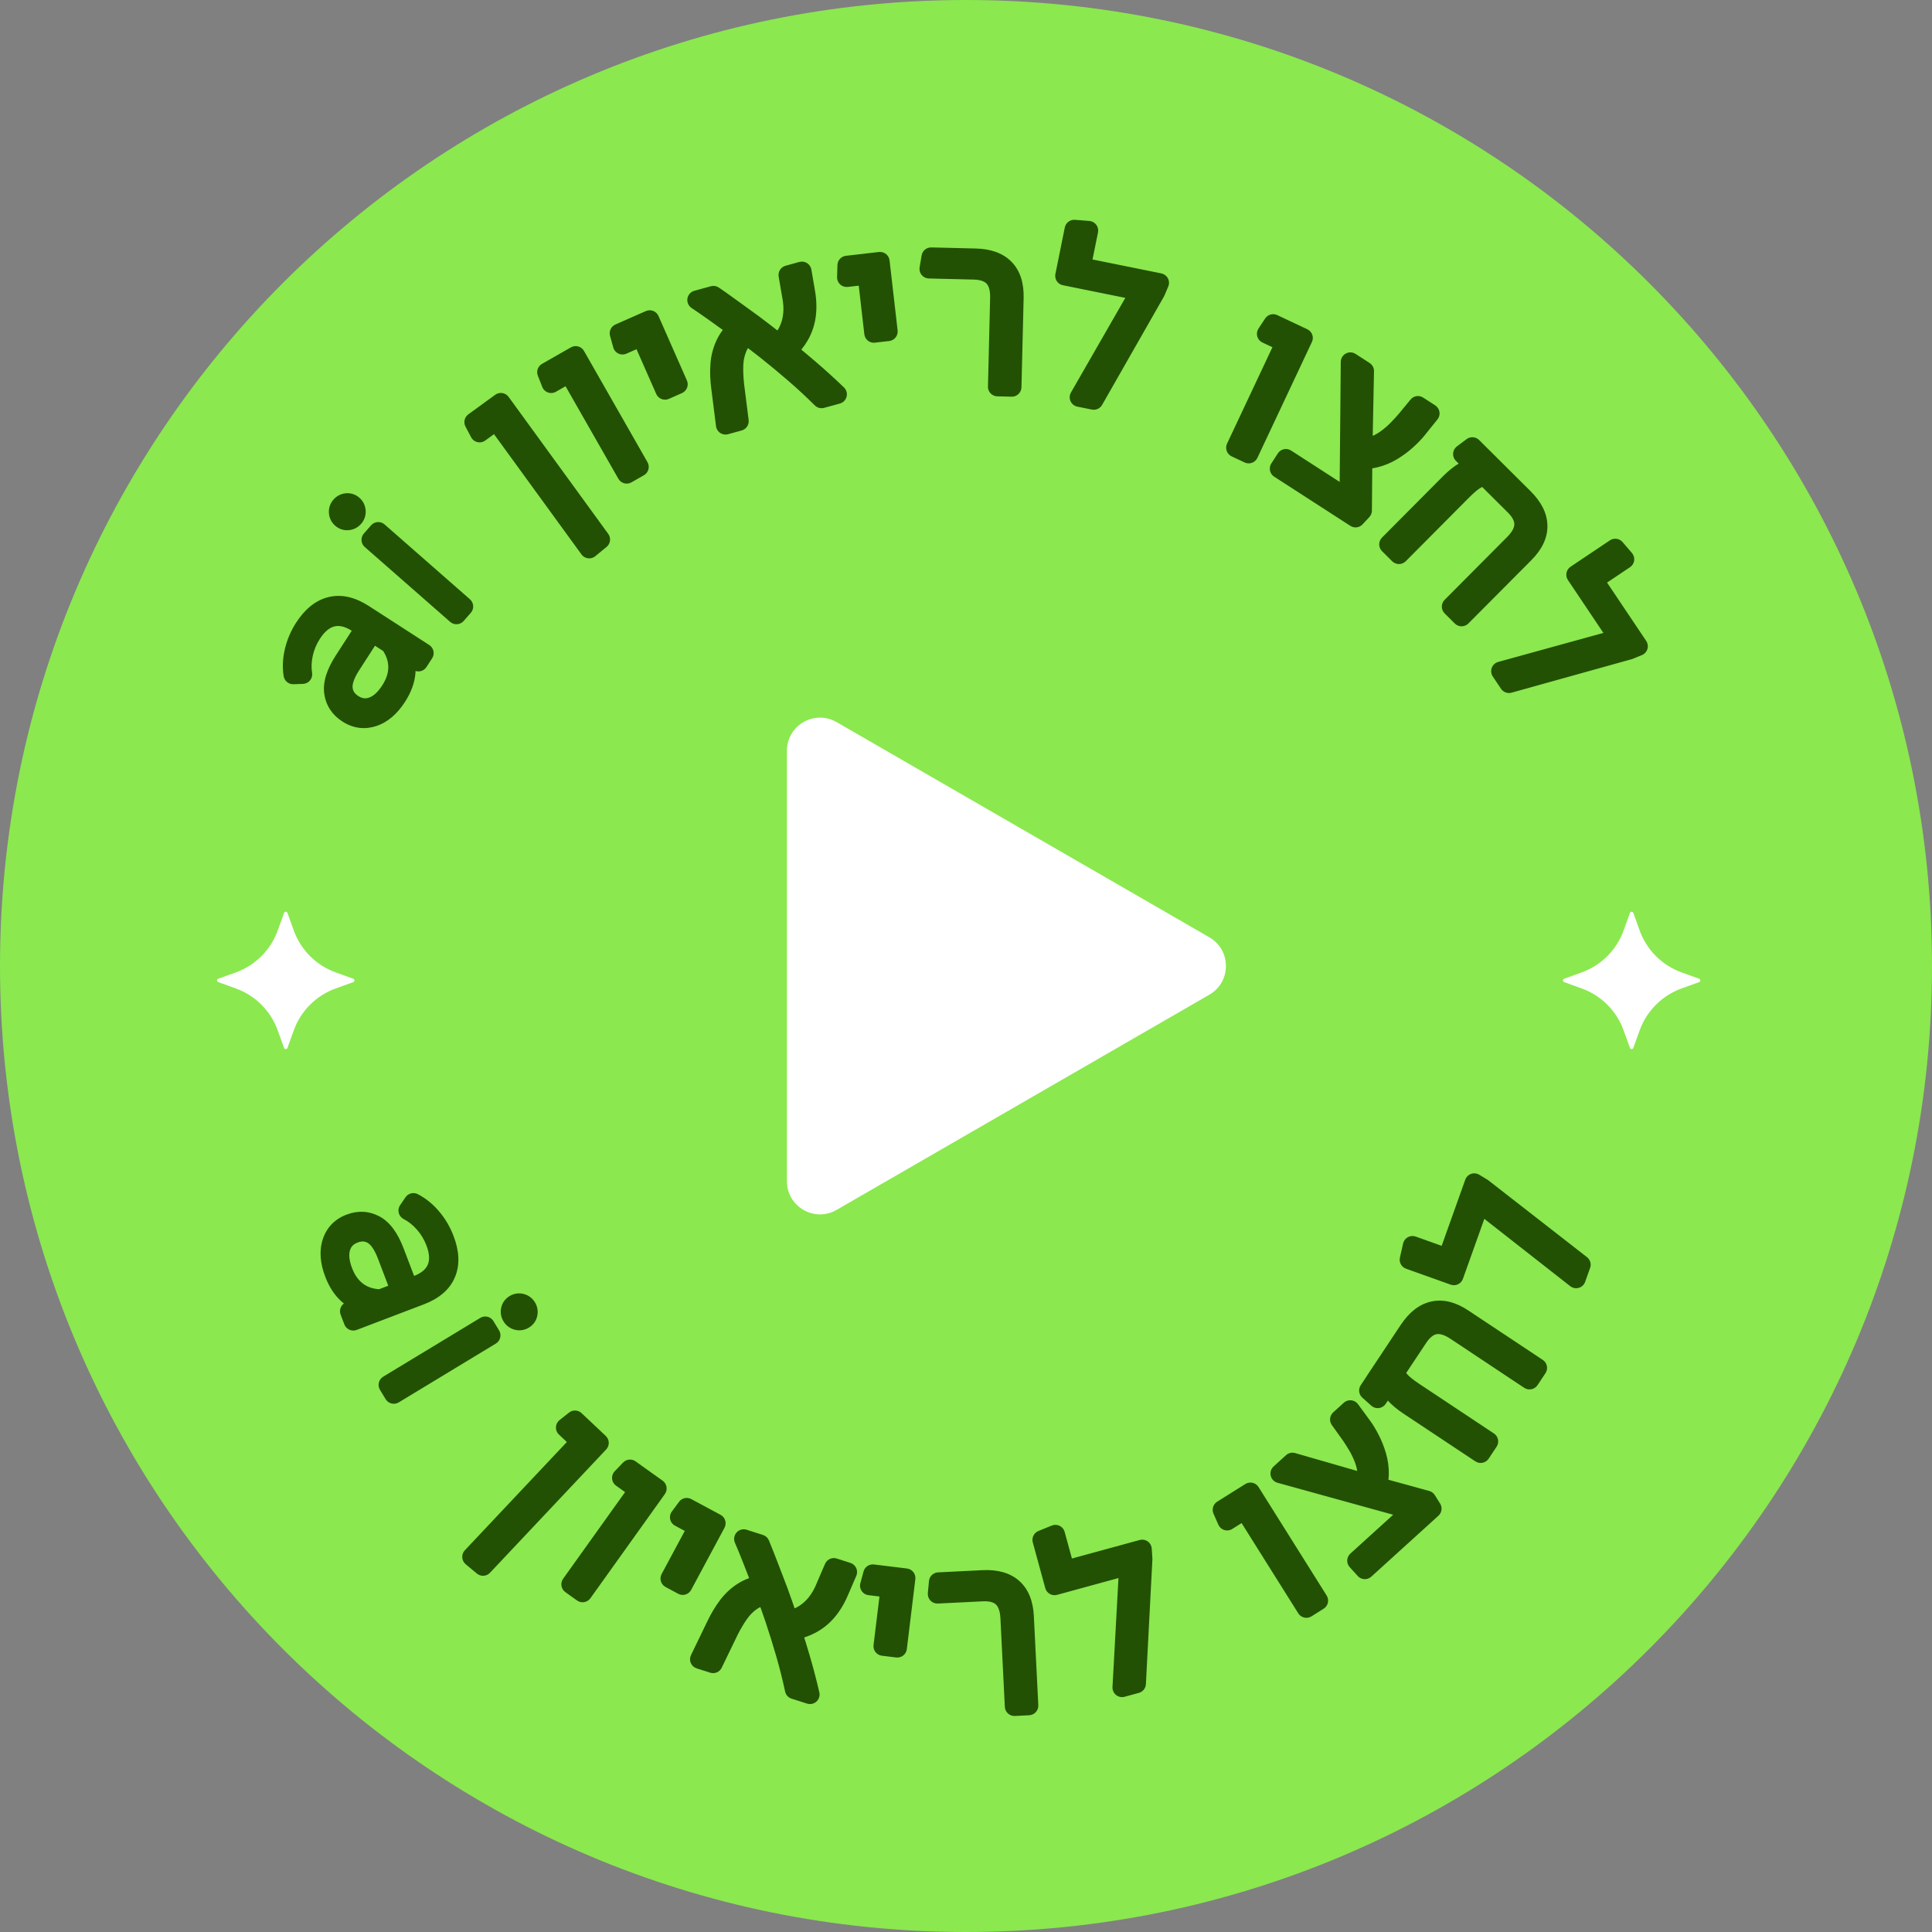
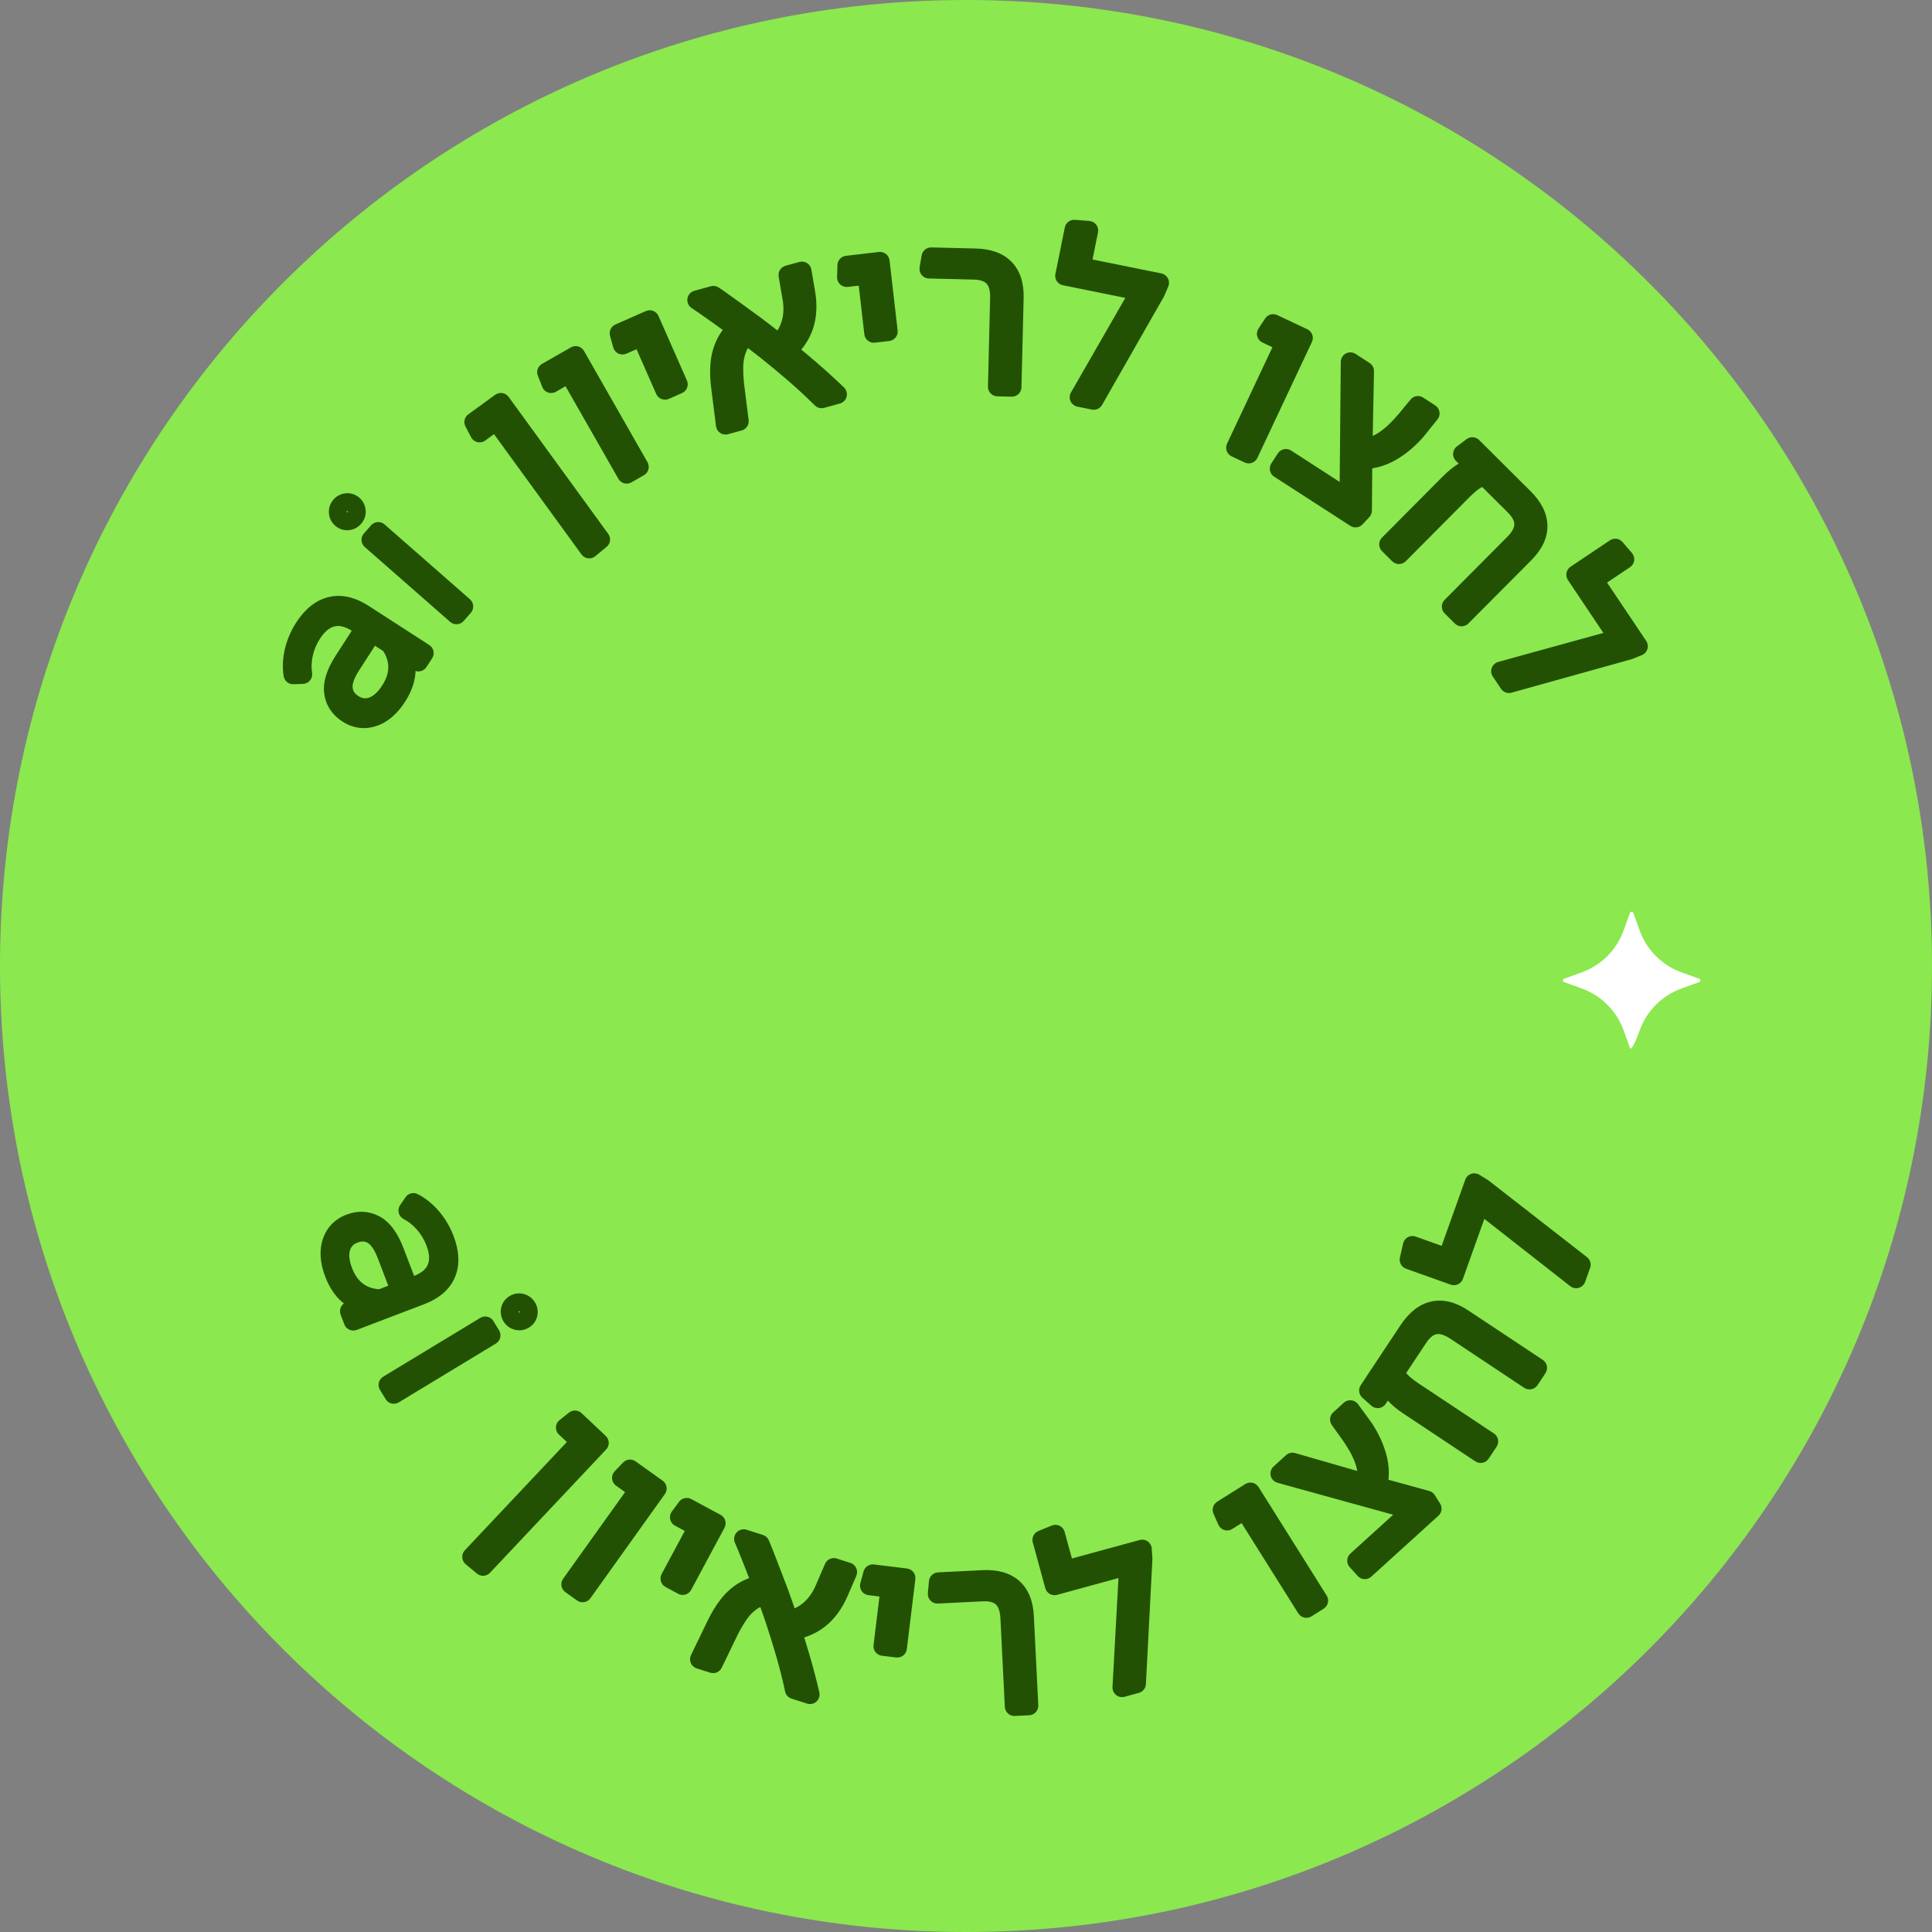
<svg xmlns="http://www.w3.org/2000/svg" width="121" height="121" viewBox="0 0 121 121" fill="none">
  <rect x="0" y="0" width="121" height="121" fill="#808080" stroke="none" />
  <path d="M60.5 121C93.913 121 121 93.913 121 60.5C121 27.087 93.913 0 60.5 0C27.087 0 0 27.087 0 60.5C0 93.913 27.087 121 60.5 121Z" fill="#8BE84F" />
-   <path fill-rule="evenodd" clip-rule="evenodd" d="M67.716 16.72L72.615 17.711L72.376 18.275L68.502 25.063L67.594 24.88L71.413 18.233L66.687 17.276L67.276 14.366L68.179 14.437L67.717 16.72H67.716ZM62.611 18.665L62.476 24.221L62.475 24.222L63.374 24.244L63.51 18.648C63.529 17.849 63.335 17.241 62.927 16.822C62.52 16.403 61.908 16.184 61.091 16.164L58.314 16.096L58.187 16.841L60.991 16.91C61.554 16.923 61.969 17.074 62.234 17.362C62.5 17.65 62.625 18.085 62.611 18.665ZM53.025 17.374L53.048 16.617L54.225 16.483L54.225 16.481L55.117 16.378L55.621 20.762L54.729 20.864V20.865L54.31 17.226L53.025 17.374ZM49.731 23.369C50.323 23.881 50.899 24.413 51.455 24.966H51.456L52.441 24.695C51.877 24.154 51.288 23.619 50.672 23.091C50.214 22.697 49.761 22.32 49.314 21.958C49.63 21.658 49.885 21.339 50.077 21.001C50.303 20.605 50.444 20.175 50.501 19.712C50.557 19.249 50.535 18.749 50.434 18.212L50.225 16.984L49.359 17.222L49.568 18.45C49.66 18.885 49.688 19.295 49.651 19.676C49.614 20.059 49.518 20.41 49.361 20.73C49.222 21.013 49.029 21.279 48.78 21.53C48.213 21.082 47.693 20.68 47.216 20.324C46.815 20.029 46.463 19.773 46.158 19.555C45.853 19.338 45.583 19.143 45.348 18.972C45.113 18.802 44.892 18.645 44.683 18.505L43.646 18.79C43.796 18.89 43.964 19.004 44.15 19.132C44.335 19.259 44.543 19.405 44.771 19.569C44.897 19.658 45.028 19.753 45.166 19.852C45.279 19.933 45.396 20.017 45.518 20.105C45.718 20.249 45.934 20.403 46.166 20.567C45.848 20.863 45.606 21.182 45.441 21.523C45.248 21.92 45.133 22.35 45.095 22.812C45.057 23.275 45.075 23.778 45.149 24.323L45.439 26.616L45.438 26.616H45.439L45.439 26.616L46.292 26.381L46.002 24.088C45.955 23.64 45.938 23.228 45.953 22.852C45.967 22.477 46.042 22.127 46.174 21.803C46.296 21.503 46.485 21.227 46.739 20.976C47.135 21.263 47.553 21.582 47.996 21.932C48.56 22.379 49.14 22.859 49.731 23.369ZM38.987 21.602L38.785 20.873L39.869 20.394L39.869 20.394L40.692 20.032L42.471 24.069L41.649 24.431L40.172 21.08L38.988 21.602H38.987ZM34.52 24.014L34.52 24.015H34.519L34.52 24.014ZM34.52 24.014L34.243 23.311L35.273 22.722L35.273 22.722L35.586 22.544L35.769 22.439L35.769 22.439L36.054 22.277L40.031 29.243L39.25 29.689L35.645 23.372L34.52 24.014ZM30.036 27.105L29.684 26.436L30.632 25.747L30.631 25.746L31.369 25.21L37.608 33.79L36.903 34.37L31.072 26.353L30.037 27.106L30.036 27.105ZM36.903 34.37L36.903 34.37H36.902L36.903 34.37ZM21.388 32.473C21.503 32.575 21.637 32.62 21.787 32.606C21.938 32.593 22.064 32.529 22.166 32.412C22.267 32.297 22.313 32.162 22.303 32.008C22.292 31.854 22.229 31.726 22.113 31.624C21.998 31.523 21.865 31.479 21.714 31.491C21.564 31.505 21.437 31.569 21.336 31.685C21.234 31.802 21.188 31.936 21.199 32.09C21.209 32.244 21.272 32.371 21.388 32.473ZM23.691 33.296L23.241 33.809H23.242L28.588 38.496L29.037 37.983L23.691 33.296ZM22.773 38.456C22.041 37.984 21.358 37.823 20.724 37.976H20.722C20.089 38.129 19.533 38.575 19.055 39.315C18.76 39.772 18.551 40.259 18.429 40.774C18.306 41.29 18.283 41.783 18.357 42.253L18.953 42.233C18.887 41.833 18.903 41.407 19 40.957C19.096 40.506 19.272 40.083 19.529 39.686C19.904 39.107 20.333 38.76 20.817 38.646C21.302 38.532 21.823 38.655 22.379 39.014L22.86 39.325L21.537 41.373C21.035 42.15 20.823 42.816 20.903 43.37C20.983 43.925 21.271 44.361 21.766 44.682C22.278 45.012 22.814 45.085 23.375 44.902C23.937 44.72 24.433 44.295 24.861 43.632C25.191 43.121 25.378 42.619 25.419 42.128C25.461 41.636 25.368 41.181 25.141 40.764L26.205 41.451L26.56 40.902L22.773 38.456ZM24.428 40.337C24.75 40.793 24.912 41.269 24.918 41.763V41.764C24.922 42.259 24.765 42.754 24.444 43.25C24.104 43.776 23.727 44.111 23.316 44.256C22.904 44.4 22.503 44.347 22.114 44.095C21.74 43.854 21.532 43.533 21.488 43.132C21.445 42.73 21.612 42.237 21.992 41.649L23.307 39.613L24.428 40.337ZM80.49 21.459L77.393 28.04L78.206 28.422L81.621 21.164L81.326 21.025L81.327 21.025L79.737 20.277L79.319 20.908L80.49 21.459ZM80.128 29.349L80.535 28.72L84.493 31.277L84.572 22.669L85.453 23.238L85.358 28.031C85.557 28.039 85.752 28.012 85.945 27.95C86.245 27.853 86.532 27.705 86.805 27.509C87.077 27.312 87.32 27.105 87.533 26.885C87.744 26.665 87.919 26.475 88.055 26.314L88.806 25.404L89.561 25.892L88.745 26.905C88.584 27.104 88.372 27.323 88.108 27.564C87.844 27.805 87.543 28.028 87.204 28.236C86.864 28.444 86.5 28.595 86.109 28.689C85.862 28.749 85.609 28.769 85.349 28.751L85.322 31.974L85.322 31.974L85.322 31.975L84.898 32.431L80.127 29.35L80.128 29.349ZM96.314 32.927C96.303 32.339 96.011 31.761 95.438 31.191L95.436 31.189L94.076 29.836L92.713 28.481L92.713 28.481L92.213 27.983L91.608 28.437L91.607 28.437V28.438L91.608 28.437L92.428 29.253L92.436 29.262C92.243 29.262 91.999 29.35 91.704 29.524C91.409 29.699 91.111 29.937 90.811 30.239L86.979 34.093L87.615 34.727L91.572 30.748C91.938 30.38 92.238 30.134 92.471 30.008C92.705 29.882 92.87 29.81 92.967 29.79L94.85 31.663C95.249 32.06 95.447 32.454 95.441 32.846C95.436 33.238 95.229 33.64 94.819 34.052L90.901 37.992L91.538 38.626L95.485 34.657C96.049 34.092 96.325 33.514 96.314 32.927ZM99.817 36.323L102.602 40.474L102.036 40.705L94.507 42.804L93.991 42.035L101.381 39.997L98.696 35.993L101.162 34.339L101.753 35.025L99.819 36.322L99.817 36.323ZM92.334 74.085L90.654 78.792L88.461 78.01L88.261 78.893L91.057 79.891L92.678 75.351L98.712 80.08L99.023 79.207L92.857 74.403L92.334 74.085ZM26.339 81.127C27.154 80.817 27.688 80.361 27.939 79.76V79.76C28.191 79.159 28.16 78.447 27.847 77.624C27.653 77.115 27.385 76.659 27.041 76.255C26.698 75.851 26.315 75.541 25.892 75.323L25.555 75.815C25.916 75.999 26.25 76.263 26.556 76.607C26.862 76.952 27.099 77.345 27.267 77.786C27.513 78.43 27.539 78.982 27.344 79.44C27.149 79.898 26.741 80.246 26.122 80.481L25.588 80.684L24.72 78.406C24.391 77.541 23.979 76.976 23.485 76.712C22.99 76.449 22.467 76.422 21.916 76.632C21.347 76.848 20.971 77.237 20.787 77.798C20.601 78.359 20.65 79.009 20.931 79.747C21.148 80.316 21.442 80.762 21.814 81.087C22.185 81.412 22.607 81.606 23.078 81.669L21.894 82.121L22.127 82.732L26.339 81.127ZM23.845 81.348C23.287 81.337 22.807 81.187 22.405 80.898L22.407 80.897C22.005 80.607 21.698 80.187 21.489 79.636C21.266 79.051 21.217 78.549 21.345 78.132C21.472 77.713 21.753 77.422 22.185 77.258C22.601 77.1 22.984 77.122 23.333 77.324C23.681 77.526 23.98 77.953 24.229 78.607L25.093 80.872L23.845 81.348ZM30.744 83.633L30.391 83.051L24.311 86.734L24.664 87.317L30.744 83.633ZM32.224 81.686C32.092 81.766 32.009 81.88 31.977 82.026C31.943 82.174 31.967 82.314 32.047 82.445C32.127 82.578 32.242 82.662 32.391 82.699C32.541 82.736 32.681 82.714 32.813 82.634C32.946 82.555 33.028 82.441 33.061 82.294C33.094 82.146 33.07 82.007 32.991 81.875C32.91 81.743 32.796 81.658 32.646 81.621C32.496 81.584 32.356 81.606 32.224 81.686ZM29.55 97.504L36.35 90.287L35.419 89.41H35.418L36.011 88.94L37.29 90.144L37.289 90.145L37.527 90.369L30.251 98.091L29.549 97.505L29.55 97.504ZM39.985 93.311L35.756 99.226L36.487 99.749L41.153 93.223L40.421 92.701L40.421 92.701L39.458 92.012L38.934 92.558H38.933L39.985 93.311ZM41.967 98.864L43.699 95.636L42.561 95.024H42.559L43.01 94.416L44.51 95.221L44.51 95.221L44.845 95.401L42.759 99.289L41.967 98.864ZM44.823 101.838L43.817 103.919L44.66 104.188L45.667 102.107C45.871 101.706 46.083 101.351 46.3 101.044C46.516 100.737 46.768 100.483 47.056 100.284C47.322 100.1 47.631 99.972 47.981 99.9C48.156 100.357 48.333 100.852 48.513 101.385C48.743 102.07 48.967 102.786 49.185 103.537C49.403 104.288 49.593 105.047 49.759 105.814L49.757 105.814L49.759 105.815L49.759 105.814L50.73 106.124C50.554 105.363 50.352 104.593 50.123 103.815C49.954 103.237 49.781 102.675 49.603 102.128C50.032 102.049 50.419 101.921 50.766 101.742C51.17 101.532 51.523 101.249 51.823 100.892C52.122 100.536 52.376 100.104 52.585 99.599L53.079 98.455L52.223 98.182L51.729 99.325C51.568 99.741 51.368 100.098 51.129 100.399C50.89 100.698 50.618 100.94 50.312 101.124C50.041 101.286 49.734 101.404 49.388 101.478C49.157 100.793 48.939 100.171 48.734 99.612C48.558 99.146 48.402 98.739 48.266 98.39C48.13 98.041 48.009 97.731 47.906 97.46C47.801 97.189 47.7 96.937 47.603 96.706L46.578 96.379C46.649 96.544 46.728 96.732 46.814 96.94C46.9 97.149 46.994 97.384 47.097 97.645C47.195 97.894 47.3 98.165 47.414 98.459L47.431 98.502C47.52 98.733 47.618 98.981 47.723 99.245C47.295 99.32 46.919 99.455 46.594 99.651C46.216 99.878 45.886 100.175 45.602 100.542C45.318 100.909 45.058 101.341 44.823 101.838ZM54.464 99.308L54.663 98.578L56.352 98.783L56.352 98.784L56.732 98.83L56.199 103.21L55.306 103.101L55.749 99.464L54.465 99.308H54.464ZM63.255 101.322L63.532 106.871L64.429 106.826L64.15 101.236C64.11 100.438 63.871 99.845 63.434 99.458C62.996 99.071 62.37 98.897 61.554 98.938L58.779 99.076L58.708 99.83L61.51 99.69C62.072 99.662 62.497 99.783 62.783 100.05C63.069 100.317 63.226 100.741 63.255 101.322ZM66.713 98.346L71.535 97.028L71.574 97.639L71.168 105.445L70.274 105.689L70.694 98.034L66.044 99.306L65.261 96.442L66.1 96.099L66.713 98.345V98.346ZM76.549 94.559L76.855 95.252V95.251L77.95 94.563L81.818 100.723L82.58 100.246L78.314 93.452L78.037 93.625L78.037 93.625L76.549 94.559ZM80.169 92.287L88.466 94.579L84.975 97.746L85.478 98.3V98.301L89.685 94.485L89.353 93.958L89.352 93.958L89.353 93.957L86.244 93.101C86.328 92.855 86.373 92.605 86.379 92.352C86.39 91.951 86.337 91.559 86.224 91.177C86.111 90.796 85.972 90.447 85.807 90.131C85.643 89.814 85.486 89.552 85.335 89.346L84.566 88.296L83.901 88.901L84.587 89.859C84.707 90.032 84.846 90.249 85.004 90.511C85.161 90.773 85.3 91.061 85.42 91.375C85.539 91.69 85.607 92.005 85.624 92.32C85.635 92.522 85.611 92.718 85.552 92.907L80.945 91.582L80.169 92.287ZM85.721 87.087L86.285 87.591L86.932 86.618C86.971 86.806 87.104 87.027 87.331 87.28C87.559 87.536 87.851 87.782 88.206 88.018L92.733 91.025L93.231 90.275L88.557 87.171C88.127 86.885 87.826 86.64 87.657 86.435C87.489 86.231 87.386 86.084 87.348 85.993L87.8 85.312L87.799 85.311L88.817 83.779C89.128 83.311 89.476 83.041 89.862 82.969C90.247 82.898 90.682 83.023 91.166 83.344L95.794 86.419L96.292 85.67L91.629 82.573C90.964 82.131 90.344 81.973 89.769 82.099C89.195 82.225 88.685 82.625 88.238 83.297L88.236 83.295L86.111 86.495L86.114 86.496L85.721 87.087Z" fill="#225104" />
  <path d="M72.615 17.711L73.167 17.945C73.237 17.779 73.229 17.591 73.145 17.431C73.061 17.272 72.91 17.159 72.734 17.123L72.615 17.711ZM67.716 16.72V16.12C67.408 16.12 67.15 16.354 67.119 16.66C67.088 16.967 67.295 17.247 67.597 17.308L67.716 16.72ZM72.376 18.275L72.897 18.572C72.909 18.552 72.919 18.53 72.928 18.509L72.376 18.275ZM68.502 25.063L68.383 25.651C68.637 25.703 68.894 25.585 69.023 25.361L68.502 25.063ZM67.594 24.88L67.074 24.581C66.978 24.748 66.968 24.951 67.048 25.127C67.127 25.303 67.287 25.43 67.476 25.468L67.594 24.88ZM71.413 18.233L71.933 18.532C72.029 18.364 72.039 18.161 71.96 17.985C71.88 17.81 71.721 17.683 71.532 17.645L71.413 18.233ZM66.687 17.276L66.099 17.157C66.033 17.482 66.243 17.799 66.568 17.864L66.687 17.276ZM67.276 14.366L67.323 13.768C67.021 13.744 66.748 13.95 66.688 14.247L67.276 14.366ZM68.179 14.437L68.767 14.556C68.801 14.388 68.761 14.213 68.658 14.076C68.555 13.939 68.397 13.853 68.226 13.839L68.179 14.437ZM67.717 16.72V17.32C68.002 17.32 68.249 17.119 68.305 16.839L67.717 16.72ZM62.476 24.221L62.9 24.645C63.009 24.536 63.072 24.39 63.076 24.235L62.476 24.221ZM62.611 18.665L63.211 18.68L63.211 18.68L62.611 18.665ZM62.475 24.222L62.05 23.798C61.881 23.967 61.828 24.222 61.918 24.445C62.007 24.668 62.22 24.816 62.46 24.822L62.475 24.222ZM63.374 24.244L63.359 24.844C63.518 24.848 63.672 24.788 63.787 24.678C63.903 24.569 63.97 24.418 63.973 24.259L63.374 24.244ZM63.51 18.648L64.11 18.662L64.11 18.662L63.51 18.648ZM61.091 16.164L61.076 16.764L61.076 16.764L61.091 16.164ZM58.314 16.096L58.328 15.496C58.03 15.489 57.772 15.701 57.722 15.995L58.314 16.096ZM58.187 16.841L57.595 16.741C57.566 16.913 57.613 17.089 57.724 17.223C57.834 17.357 57.998 17.437 58.172 17.441L58.187 16.841ZM60.991 16.91L60.977 17.509L60.977 17.509L60.991 16.91ZM62.234 17.362L61.792 17.768L61.793 17.769L62.234 17.362ZM53.048 16.617L52.98 16.021C52.684 16.055 52.458 16.301 52.449 16.599L53.048 16.617ZM53.025 17.374L52.425 17.355C52.42 17.53 52.491 17.697 52.619 17.815C52.747 17.933 52.92 17.99 53.094 17.97L53.025 17.374ZM54.225 16.483L54.293 17.079C54.451 17.06 54.596 16.98 54.695 16.855C54.794 16.731 54.839 16.572 54.821 16.414L54.225 16.483ZM54.225 16.481L54.156 15.885C53.998 15.903 53.854 15.983 53.755 16.108C53.656 16.233 53.611 16.392 53.629 16.55L54.225 16.481ZM55.117 16.378L55.713 16.31C55.695 16.152 55.615 16.008 55.49 15.909C55.366 15.81 55.207 15.764 55.049 15.782L55.117 16.378ZM55.621 20.762L55.69 21.358C56.019 21.32 56.255 21.022 56.217 20.693L55.621 20.762ZM54.729 20.864L54.66 20.268C54.357 20.303 54.129 20.56 54.129 20.864H54.729ZM54.729 20.865L54.133 20.934C54.169 21.25 54.445 21.483 54.763 21.465C55.081 21.446 55.329 21.183 55.329 20.865H54.729ZM54.31 17.226L54.907 17.158C54.869 16.829 54.571 16.593 54.242 16.63L54.31 17.226ZM51.455 24.966L51.032 25.391C51.144 25.503 51.296 25.566 51.455 25.566V24.966ZM49.731 23.369L50.124 22.915L50.123 22.915L49.731 23.369ZM51.456 24.966V25.566C51.51 25.566 51.563 25.559 51.615 25.544L51.456 24.966ZM52.441 24.695L52.599 25.274C52.808 25.217 52.969 25.052 53.022 24.843C53.075 24.634 53.012 24.413 52.856 24.263L52.441 24.695ZM50.672 23.091L50.282 23.546L50.282 23.546L50.672 23.091ZM49.314 21.958L48.901 21.522C48.775 21.641 48.707 21.808 48.714 21.981C48.721 22.154 48.802 22.315 48.936 22.424L49.314 21.958ZM50.077 21.001L50.599 21.297L50.599 21.297L50.077 21.001ZM50.501 19.712L51.096 19.785V19.785L50.501 19.712ZM50.434 18.212L49.843 18.313L49.845 18.322L50.434 18.212ZM50.225 16.984L50.816 16.883C50.788 16.716 50.69 16.569 50.547 16.478C50.404 16.387 50.23 16.361 50.066 16.405L50.225 16.984ZM49.359 17.222L49.2 16.643C48.902 16.725 48.715 17.019 48.767 17.323L49.359 17.222ZM49.568 18.45L48.977 18.55C48.978 18.558 48.979 18.566 48.981 18.574L49.568 18.45ZM49.651 19.676L49.054 19.619L49.054 19.619L49.651 19.676ZM49.361 20.73L48.822 20.466L49.361 20.73ZM48.78 21.53L48.407 22.001C48.647 22.19 48.99 22.17 49.206 21.953L48.78 21.53ZM47.216 20.324L47.575 19.843L47.571 19.84L47.216 20.324ZM46.158 19.555L46.507 19.067L46.506 19.066L46.158 19.555ZM45.348 18.972L45.701 18.487L45.7 18.486L45.348 18.972ZM44.683 18.505L45.018 18.008C44.873 17.91 44.693 17.88 44.524 17.927L44.683 18.505ZM43.646 18.79L43.487 18.212C43.26 18.274 43.091 18.463 43.053 18.695C43.016 18.927 43.118 19.16 43.314 19.29L43.646 18.79ZM44.771 19.569L44.422 20.056V20.056L44.771 19.569ZM45.166 19.852L45.516 19.365V19.365L45.166 19.852ZM45.518 20.105L45.868 19.618L45.868 19.617L45.518 20.105ZM46.166 20.567L46.574 21.007C46.707 20.884 46.777 20.708 46.765 20.528C46.753 20.348 46.66 20.182 46.513 20.078L46.166 20.567ZM45.441 21.523L44.901 21.261L44.901 21.261L45.441 21.523ZM45.095 22.812L44.497 22.763L44.497 22.763L45.095 22.812ZM45.149 24.323L45.745 24.247L45.744 24.241L45.149 24.323ZM45.438 26.616L45.279 26.037C44.99 26.117 44.804 26.398 44.844 26.696C44.884 26.994 45.138 27.216 45.438 27.216V26.616ZM45.439 26.616V27.216C45.611 27.216 45.775 27.142 45.889 27.013C46.003 26.884 46.056 26.713 46.035 26.542L45.439 26.616ZM46.292 26.381L46.451 26.96C46.739 26.881 46.925 26.602 46.887 26.306L46.292 26.381ZM46.002 24.088L45.405 24.151L45.407 24.163L46.002 24.088ZM45.953 22.852L45.353 22.828L45.353 22.828L45.953 22.852ZM46.174 21.803L45.618 21.576V21.576L46.174 21.803ZM46.739 20.976L47.092 20.49C46.854 20.318 46.527 20.342 46.318 20.549L46.739 20.976ZM47.996 21.932L48.368 21.462L48.368 21.461L47.996 21.932ZM38.785 20.873L38.543 20.324C38.27 20.444 38.127 20.746 38.207 21.033L38.785 20.873ZM38.987 21.602L38.409 21.762C38.481 22.022 38.718 22.202 38.987 22.202V21.602ZM39.869 20.394L40.112 20.943C40.257 20.879 40.371 20.759 40.429 20.611C40.486 20.462 40.483 20.297 40.418 20.151L39.869 20.394ZM39.869 20.394L39.627 19.845C39.481 19.909 39.367 20.029 39.31 20.177C39.252 20.326 39.256 20.491 39.321 20.637L39.869 20.394ZM40.692 20.032L41.241 19.79C41.107 19.486 40.753 19.349 40.45 19.483L40.692 20.032ZM42.471 24.069L42.714 24.618C42.859 24.554 42.973 24.434 43.031 24.286C43.088 24.138 43.085 23.973 43.02 23.827L42.471 24.069ZM41.649 24.431L41.1 24.674C41.234 24.977 41.588 25.114 41.891 24.981L41.649 24.431ZM40.172 21.08L40.721 20.838C40.656 20.692 40.537 20.578 40.389 20.52C40.24 20.463 40.075 20.467 39.929 20.531L40.172 21.08ZM38.988 21.602V22.202C39.072 22.202 39.154 22.184 39.23 22.151L38.988 21.602ZM34.52 24.015V24.615C34.719 24.615 34.904 24.516 35.016 24.352C35.128 24.188 35.151 23.98 35.078 23.795L34.52 24.015ZM34.519 24.015L34.221 23.494C33.985 23.628 33.869 23.906 33.939 24.169C34.009 24.431 34.247 24.615 34.519 24.615V24.015ZM34.243 23.311L33.946 22.79C33.687 22.937 33.576 23.253 33.685 23.53L34.243 23.311ZM35.273 22.722L35.571 23.243C35.858 23.079 35.959 22.713 35.795 22.426L35.273 22.722ZM35.273 22.722L34.976 22.201C34.689 22.365 34.588 22.73 34.752 23.018L35.273 22.722ZM35.586 22.544L35.883 23.065L35.883 23.065L35.586 22.544ZM35.769 22.439L36.289 22.14C36.124 21.853 35.758 21.754 35.471 21.918L35.769 22.439ZM35.769 22.439L35.249 22.738C35.414 23.025 35.779 23.124 36.066 22.96L35.769 22.439ZM36.054 22.277L36.575 21.979C36.411 21.691 36.044 21.591 35.757 21.755L36.054 22.277ZM40.031 29.243L40.328 29.764C40.466 29.686 40.567 29.555 40.609 29.401C40.651 29.248 40.63 29.084 40.552 28.946L40.031 29.243ZM39.25 29.689L38.729 29.986C38.893 30.274 39.26 30.374 39.547 30.21L39.25 29.689ZM35.645 23.372L36.166 23.075C36.001 22.787 35.635 22.687 35.347 22.851L35.645 23.372ZM29.684 26.436L29.331 25.95C29.09 26.126 29.015 26.451 29.153 26.715L29.684 26.436ZM30.036 27.105L29.505 27.384C29.534 27.438 29.57 27.487 29.613 27.53L30.036 27.105ZM30.632 25.747L30.985 26.232C31.113 26.138 31.2 25.997 31.224 25.84C31.249 25.683 31.21 25.522 31.117 25.394L30.632 25.747ZM30.631 25.746L30.278 25.261C30.15 25.355 30.063 25.496 30.039 25.653C30.014 25.81 30.053 25.971 30.146 26.099L30.631 25.746ZM31.369 25.21L31.854 24.857C31.761 24.728 31.62 24.642 31.462 24.617C31.305 24.592 31.145 24.631 31.016 24.725L31.369 25.21ZM37.608 33.79L37.989 34.253C38.235 34.052 38.281 33.694 38.094 33.437L37.608 33.79ZM31.072 26.353L31.558 26C31.464 25.871 31.323 25.785 31.166 25.76C31.009 25.735 30.848 25.774 30.719 25.868L31.072 26.353ZM30.037 27.106L29.614 27.531C29.823 27.739 30.152 27.765 30.39 27.591L30.037 27.106ZM36.903 34.37V34.97C37.129 34.97 37.336 34.844 37.438 34.643C37.541 34.442 37.521 34.2 37.389 34.017L36.903 34.37ZM36.902 34.37L36.522 33.906C36.326 34.067 36.252 34.334 36.337 34.572C36.423 34.811 36.649 34.97 36.902 34.97V34.37ZM21.787 32.606L21.738 32.008L21.733 32.008L21.787 32.606ZM21.388 32.473L21.785 32.023L21.783 32.021L21.388 32.473ZM22.166 32.412L21.715 32.015L21.714 32.017L22.166 32.412ZM22.303 32.008L21.704 32.049L22.303 32.008ZM22.113 31.624L21.716 32.075L21.718 32.076L22.113 31.624ZM21.714 31.491L21.664 30.893L21.66 30.894L21.714 31.491ZM21.336 31.685L21.788 32.08H21.788L21.336 31.685ZM21.199 32.09L20.6 32.13L21.199 32.09ZM23.241 33.809L22.79 33.413C22.635 33.59 22.598 33.842 22.695 34.056C22.792 34.271 23.006 34.409 23.241 34.409V33.809ZM23.691 33.296L24.086 32.845C23.837 32.627 23.458 32.652 23.24 32.901L23.691 33.296ZM23.242 33.809L23.638 33.358C23.529 33.262 23.388 33.209 23.242 33.209V33.809ZM28.588 38.496L28.193 38.947C28.313 39.052 28.469 39.105 28.628 39.094C28.787 39.084 28.935 39.011 29.04 38.891L28.588 38.496ZM29.037 37.983L29.488 38.379C29.706 38.13 29.681 37.751 29.432 37.532L29.037 37.983ZM20.724 37.976V38.576C20.771 38.576 20.819 38.571 20.865 38.559L20.724 37.976ZM22.773 38.456L23.099 37.952L23.098 37.952L22.773 38.456ZM20.722 37.976V37.376C20.674 37.376 20.627 37.382 20.581 37.393L20.722 37.976ZM19.055 39.315L19.559 39.641L19.559 39.641L19.055 39.315ZM18.429 40.774L17.845 40.636L18.429 40.774ZM18.357 42.253L17.765 42.346C17.812 42.645 18.075 42.862 18.377 42.852L18.357 42.253ZM18.953 42.233L18.974 42.832C19.146 42.827 19.308 42.747 19.417 42.613C19.527 42.48 19.574 42.306 19.546 42.135L18.953 42.233ZM19 40.957L18.413 40.831L18.413 40.831L19 40.957ZM19.529 39.686L19.025 39.36L19.025 39.36L19.529 39.686ZM20.817 38.646L20.681 38.061L20.679 38.062L20.817 38.646ZM22.379 39.014L22.054 39.518L22.054 39.519L22.379 39.014ZM22.86 39.325L23.364 39.65C23.451 39.516 23.48 39.354 23.447 39.198C23.413 39.042 23.319 38.907 23.185 38.82L22.86 39.325ZM21.537 41.373L21.033 41.047L21.033 41.047L21.537 41.373ZM20.903 43.37L21.497 43.285V43.285L20.903 43.37ZM21.766 44.682L21.441 45.186L21.441 45.186L21.766 44.682ZM23.375 44.902L23.19 44.331L23.189 44.332L23.375 44.902ZM24.861 43.632L25.365 43.958L25.365 43.958L24.861 43.632ZM25.419 42.128L26.017 42.179L26.017 42.179L25.419 42.128ZM25.141 40.764L25.466 40.26C25.236 40.111 24.934 40.138 24.733 40.324C24.531 40.511 24.483 40.81 24.614 41.051L25.141 40.764ZM26.205 41.451L25.88 41.955C26.158 42.135 26.529 42.055 26.709 41.777L26.205 41.451ZM26.56 40.902L27.064 41.228C27.151 41.094 27.18 40.932 27.147 40.776C27.113 40.621 27.02 40.485 26.886 40.398L26.56 40.902ZM24.918 41.763H25.518L25.518 41.757L24.918 41.763ZM24.428 40.337L24.919 39.991C24.875 39.928 24.819 39.874 24.754 39.833L24.428 40.337ZM24.918 41.764H24.318L24.318 41.77L24.918 41.764ZM24.444 43.25L24.948 43.576L24.948 43.576L24.444 43.25ZM23.316 44.256L23.117 43.69H23.117L23.316 44.256ZM22.114 44.095L22.44 43.592L22.439 43.591L22.114 44.095ZM21.488 43.132L20.891 43.195L20.891 43.197L21.488 43.132ZM21.992 41.649L21.488 41.324L21.488 41.324L21.992 41.649ZM23.307 39.613L23.633 39.109C23.355 38.929 22.983 39.009 22.803 39.287L23.307 39.613ZM77.393 28.04L76.85 27.784C76.782 27.928 76.774 28.093 76.828 28.243C76.882 28.392 76.993 28.515 77.138 28.582L77.393 28.04ZM80.49 21.459L81.032 21.714C81.1 21.57 81.108 21.405 81.054 21.255C81 21.105 80.889 20.983 80.745 20.916L80.49 21.459ZM78.206 28.422L77.95 28.965C78.25 29.106 78.608 28.977 78.749 28.677L78.206 28.422ZM81.621 21.164L82.164 21.419C82.232 21.276 82.24 21.11 82.186 20.961C82.132 20.811 82.02 20.689 81.876 20.621L81.621 21.164ZM81.326 21.025L80.784 20.769C80.716 20.913 80.708 21.078 80.762 21.228C80.816 21.378 80.927 21.5 81.071 21.568L81.326 21.025ZM81.327 21.025L81.869 21.281C81.937 21.137 81.945 20.972 81.891 20.822C81.838 20.672 81.726 20.55 81.582 20.482L81.327 21.025ZM79.737 20.277L79.993 19.734C79.723 19.607 79.401 19.697 79.237 19.946L79.737 20.277ZM79.319 20.908L78.819 20.577C78.723 20.723 78.695 20.903 78.742 21.07C78.789 21.238 78.906 21.377 79.064 21.451L79.319 20.908ZM80.535 28.72L80.86 28.216C80.582 28.037 80.211 28.116 80.031 28.395L80.535 28.72ZM80.128 29.349L80.552 29.773C80.582 29.744 80.609 29.71 80.632 29.675L80.128 29.349ZM84.493 31.277L84.167 31.781C84.351 31.899 84.585 31.909 84.777 31.805C84.97 31.701 85.091 31.501 85.093 31.282L84.493 31.277ZM84.572 22.669L84.898 22.165C84.714 22.047 84.48 22.037 84.288 22.141C84.095 22.245 83.974 22.445 83.972 22.664L84.572 22.669ZM85.453 23.238L86.053 23.25C86.057 23.042 85.953 22.847 85.779 22.734L85.453 23.238ZM85.358 28.031L84.758 28.019C84.752 28.345 85.007 28.617 85.333 28.631L85.358 28.031ZM85.945 27.95L86.129 28.521L86.129 28.521L85.945 27.95ZM86.805 27.509L87.155 27.997L87.156 27.996L86.805 27.509ZM87.533 26.885L87.964 27.302L87.965 27.301L87.533 26.885ZM88.055 26.314L88.514 26.701L88.519 26.696L88.055 26.314ZM88.806 25.404L89.131 24.9C88.876 24.734 88.536 24.787 88.343 25.022L88.806 25.404ZM89.561 25.892L90.028 26.268C90.135 26.136 90.18 25.965 90.153 25.797C90.126 25.629 90.029 25.48 89.887 25.388L89.561 25.892ZM88.745 26.905L89.211 27.283L89.212 27.281L88.745 26.905ZM87.204 28.236L87.517 28.748L87.518 28.748L87.204 28.236ZM86.109 28.689L86.25 29.272V29.272L86.109 28.689ZM85.349 28.751L85.391 28.153C85.226 28.141 85.063 28.198 84.942 28.311C84.82 28.423 84.75 28.581 84.749 28.746L85.349 28.751ZM85.322 31.974L85.387 32.571C85.69 32.538 85.92 32.284 85.922 31.979L85.322 31.974ZM85.322 31.974L85.257 31.378C85.046 31.401 84.862 31.534 84.775 31.727C84.687 31.921 84.709 32.146 84.831 32.32L85.322 31.974ZM85.322 31.975L85.761 32.384C85.955 32.177 85.976 31.862 85.813 31.63L85.322 31.975ZM84.898 32.431L84.573 32.935C84.817 33.093 85.139 33.053 85.337 32.84L84.898 32.431ZM80.127 29.35L79.703 28.926C79.575 29.054 79.511 29.233 79.531 29.413C79.55 29.594 79.649 29.756 79.802 29.854L80.127 29.35ZM95.438 31.191L95.014 31.615L95.015 31.616L95.438 31.191ZM96.314 32.927L95.714 32.937L95.714 32.938L96.314 32.927ZM95.436 31.189L95.86 30.764L95.859 30.763L95.436 31.189ZM94.076 29.836L93.653 30.262V30.262L94.076 29.836ZM92.713 28.481L93.136 28.055C93.023 27.942 92.87 27.88 92.71 27.881C92.55 27.881 92.397 27.946 92.285 28.06L92.713 28.481ZM92.713 28.481L92.29 28.906C92.403 29.019 92.557 29.082 92.717 29.081C92.876 29.08 93.029 29.015 93.141 28.901L92.713 28.481ZM92.213 27.983L92.636 27.558C92.424 27.347 92.091 27.324 91.852 27.503L92.213 27.983ZM91.607 28.437L92.029 28.01C91.857 27.84 91.6 27.79 91.376 27.883C91.153 27.976 91.007 28.194 91.007 28.437H91.607ZM91.607 28.438H91.007C91.007 28.665 91.135 28.872 91.338 28.974C91.541 29.076 91.785 29.054 91.966 28.918L91.607 28.438ZM92.428 29.253L92.883 28.862C92.873 28.85 92.862 28.839 92.851 28.828L92.428 29.253ZM92.436 29.262V29.862C92.67 29.862 92.883 29.726 92.981 29.512C93.079 29.299 93.043 29.049 92.891 28.871L92.436 29.262ZM91.704 29.524L91.399 29.007L91.399 29.008L91.704 29.524ZM90.811 30.239L91.236 30.663L91.237 30.662L90.811 30.239ZM86.979 34.093L86.553 33.67C86.32 33.904 86.32 34.284 86.555 34.518L86.979 34.093ZM87.615 34.727L87.192 35.152C87.305 35.264 87.458 35.327 87.617 35.327C87.776 35.326 87.929 35.262 88.041 35.15L87.615 34.727ZM91.572 30.748L91.998 31.171L91.998 31.171L91.572 30.748ZM92.967 29.79L93.39 29.365C93.247 29.223 93.043 29.162 92.845 29.203L92.967 29.79ZM94.85 31.663L95.273 31.238L95.273 31.238L94.85 31.663ZM94.819 34.052L94.394 33.629L94.394 33.629L94.819 34.052ZM90.901 37.992L90.475 37.569C90.242 37.804 90.243 38.184 90.478 38.417L90.901 37.992ZM91.538 38.626L91.115 39.051C91.227 39.163 91.38 39.226 91.539 39.226C91.698 39.225 91.851 39.162 91.963 39.049L91.538 38.626ZM95.485 34.657L95.06 34.234L95.06 34.234L95.485 34.657ZM102.602 40.474L102.829 41.029C102.996 40.961 103.123 40.821 103.176 40.649C103.228 40.476 103.2 40.289 103.1 40.139L102.602 40.474ZM99.817 36.323L99.549 35.786C99.395 35.863 99.281 36.003 99.237 36.17C99.193 36.336 99.223 36.514 99.319 36.657L99.817 36.323ZM102.036 40.705L102.197 41.283C102.22 41.277 102.242 41.269 102.263 41.261L102.036 40.705ZM94.507 42.804L94.008 43.138C94.153 43.353 94.418 43.451 94.668 43.382L94.507 42.804ZM93.991 42.035L93.832 41.456C93.646 41.508 93.496 41.645 93.429 41.826C93.362 42.007 93.386 42.209 93.493 42.369L93.991 42.035ZM101.381 39.997L101.541 40.575C101.727 40.524 101.877 40.387 101.944 40.206C102.011 40.025 101.987 39.823 101.88 39.663L101.381 39.997ZM98.696 35.993L98.362 35.495C98.087 35.679 98.013 36.052 98.198 36.327L98.696 35.993ZM101.162 34.339L101.617 33.947C101.419 33.717 101.08 33.672 100.828 33.841L101.162 34.339ZM101.753 35.025L102.087 35.523C102.23 35.428 102.325 35.276 102.348 35.105C102.371 34.935 102.32 34.764 102.208 34.633L101.753 35.025ZM99.819 36.322L100.087 36.859C100.11 36.847 100.132 36.834 100.153 36.82L99.819 36.322ZM90.654 78.792L90.452 79.357C90.764 79.469 91.107 79.306 91.219 78.994L90.654 78.792ZM92.334 74.085L92.645 73.573C92.491 73.479 92.303 73.46 92.133 73.52C91.963 73.58 91.829 73.714 91.769 73.884L92.334 74.085ZM88.461 78.01L88.662 77.445C88.501 77.387 88.322 77.401 88.172 77.484C88.022 77.567 87.914 77.71 87.876 77.877L88.461 78.01ZM88.261 78.893L87.676 78.76C87.609 79.056 87.773 79.356 88.059 79.458L88.261 78.893ZM91.057 79.891L90.855 80.457C91.005 80.51 91.17 80.502 91.314 80.434C91.458 80.365 91.569 80.243 91.622 80.093L91.057 79.891ZM92.678 75.351L93.048 74.879C92.896 74.76 92.696 74.721 92.511 74.775C92.326 74.828 92.177 74.968 92.112 75.149L92.678 75.351ZM98.712 80.08L98.342 80.552C98.494 80.671 98.693 80.71 98.879 80.656C99.064 80.603 99.212 80.463 99.277 80.281L98.712 80.08ZM99.023 79.207L99.588 79.409C99.675 79.165 99.596 78.893 99.392 78.734L99.023 79.207ZM92.857 74.403L93.225 73.93C93.207 73.915 93.188 73.902 93.168 73.89L92.857 74.403ZM27.939 79.76H28.539C28.539 79.474 28.337 79.227 28.057 79.171C27.777 79.115 27.496 79.264 27.385 79.528L27.939 79.76ZM26.339 81.127L26.126 80.566L26.126 80.566L26.339 81.127ZM27.939 79.76H27.339C27.339 80.046 27.54 80.292 27.82 80.349C28.101 80.405 28.381 80.256 28.492 79.993L27.939 79.76ZM27.847 77.624L27.286 77.838L27.286 77.838L27.847 77.624ZM27.041 76.255L26.584 76.644L26.584 76.644L27.041 76.255ZM25.892 75.323L26.166 74.789C25.898 74.651 25.568 74.734 25.397 74.984L25.892 75.323ZM25.555 75.815L25.06 75.476C24.962 75.619 24.93 75.796 24.973 75.964C25.016 76.131 25.129 76.272 25.283 76.35L25.555 75.815ZM26.556 76.607L27.005 76.209L27.005 76.209L26.556 76.607ZM27.267 77.786L27.828 77.572L27.828 77.571L27.267 77.786ZM27.344 79.44L27.896 79.675L27.344 79.44ZM26.122 80.481L26.336 81.042L26.336 81.042L26.122 80.481ZM25.588 80.684L25.027 80.898C25.145 81.208 25.492 81.363 25.801 81.245L25.588 80.684ZM24.72 78.406L24.159 78.619L24.159 78.62L24.72 78.406ZM23.485 76.712L23.767 76.183L23.766 76.182L23.485 76.712ZM21.916 76.632L22.129 77.193L22.13 77.193L21.916 76.632ZM20.787 77.798L21.357 77.987L21.357 77.986L20.787 77.798ZM20.931 79.747L21.492 79.533L21.492 79.533L20.931 79.747ZM21.814 81.087L21.419 81.539L21.419 81.539L21.814 81.087ZM23.078 81.669L23.292 82.23C23.548 82.132 23.706 81.873 23.674 81.6C23.642 81.327 23.429 81.111 23.157 81.075L23.078 81.669ZM21.894 82.121L21.68 81.56C21.371 81.678 21.216 82.025 21.333 82.334L21.894 82.121ZM22.127 82.732L21.566 82.945C21.623 83.094 21.736 83.214 21.881 83.279C22.026 83.344 22.192 83.349 22.34 83.292L22.127 82.732ZM22.405 80.898L21.982 80.473C21.857 80.598 21.793 80.77 21.807 80.946C21.821 81.121 21.912 81.282 22.055 81.385L22.405 80.898ZM23.845 81.348L23.834 81.948C23.91 81.949 23.987 81.936 24.059 81.908L23.845 81.348ZM22.407 80.897L22.83 81.322C22.955 81.198 23.018 81.025 23.005 80.85C22.991 80.675 22.901 80.514 22.758 80.411L22.407 80.897ZM21.489 79.636L22.05 79.423L22.049 79.422L21.489 79.636ZM21.345 78.132L21.919 78.307L21.919 78.306L21.345 78.132ZM22.185 77.258L22.399 77.819L22.399 77.819L22.185 77.258ZM23.333 77.324L23.032 77.843L23.032 77.843L23.333 77.324ZM24.229 78.607L24.79 78.393L24.79 78.393L24.229 78.607ZM25.093 80.872L25.306 81.433C25.616 81.315 25.771 80.968 25.653 80.658L25.093 80.872ZM30.391 83.051L30.904 82.74C30.733 82.457 30.364 82.366 30.081 82.538L30.391 83.051ZM30.744 83.633L31.055 84.147C31.192 84.064 31.289 83.931 31.327 83.776C31.365 83.622 31.34 83.459 31.258 83.323L30.744 83.633ZM24.311 86.734L24 86.221C23.864 86.304 23.766 86.437 23.728 86.591C23.69 86.746 23.715 86.909 23.798 87.046L24.311 86.734ZM24.664 87.317L24.151 87.628C24.323 87.911 24.692 88.002 24.975 87.83L24.664 87.317ZM31.977 82.026L32.562 82.159L32.562 82.156L31.977 82.026ZM32.047 82.445L31.533 82.755L31.535 82.758L32.047 82.445ZM33.061 82.294L32.476 82.161L32.475 82.165L33.061 82.294ZM32.991 81.875L33.504 81.565L33.502 81.562L32.991 81.875ZM36.35 90.287L36.787 90.699C36.896 90.583 36.954 90.428 36.95 90.269C36.945 90.11 36.877 89.96 36.761 89.85L36.35 90.287ZM29.55 97.504L29.975 97.927C29.979 97.924 29.983 97.919 29.987 97.915L29.55 97.504ZM35.419 89.41L35.83 88.973C35.719 88.868 35.572 88.81 35.419 88.81V89.41ZM35.418 89.41L35.045 88.94C34.845 89.099 34.767 89.367 34.851 89.608C34.935 89.849 35.163 90.01 35.418 90.01V89.41ZM36.011 88.94L36.422 88.503C36.205 88.299 35.871 88.284 35.638 88.47L36.011 88.94ZM37.29 90.144L37.727 90.555C37.954 90.314 37.942 89.935 37.701 89.708L37.29 90.144ZM37.289 90.145L36.852 89.734C36.625 89.976 36.637 90.355 36.878 90.582L37.289 90.145ZM37.527 90.369L37.963 90.78C38.073 90.664 38.131 90.51 38.127 90.351C38.122 90.192 38.054 90.041 37.938 89.932L37.527 90.369ZM30.251 98.091L29.867 98.551C30.11 98.755 30.47 98.733 30.688 98.502L30.251 98.091ZM29.549 97.505L29.124 97.082C29.005 97.201 28.942 97.364 28.95 97.533C28.957 97.701 29.035 97.858 29.165 97.966L29.549 97.505ZM35.756 99.226L35.268 98.877C35.075 99.147 35.138 99.522 35.407 99.714L35.756 99.226ZM39.985 93.311L40.473 93.66C40.666 93.39 40.604 93.015 40.334 92.823L39.985 93.311ZM36.487 99.749L36.139 100.237C36.268 100.33 36.429 100.367 36.586 100.341C36.743 100.315 36.883 100.227 36.976 100.098L36.487 99.749ZM41.153 93.223L41.641 93.572C41.833 93.303 41.771 92.928 41.502 92.735L41.153 93.223ZM40.421 92.701L40.77 92.213C40.502 92.021 40.129 92.082 39.935 92.349L40.421 92.701ZM40.421 92.701L40.072 93.189C40.341 93.381 40.714 93.32 40.907 93.053L40.421 92.701ZM39.458 92.012L39.806 91.524C39.564 91.351 39.231 91.382 39.025 91.597L39.458 92.012ZM38.934 92.558V93.158C39.097 93.158 39.254 93.091 39.367 92.974L38.934 92.558ZM38.933 92.558V91.958C38.672 91.958 38.441 92.127 38.361 92.375C38.282 92.623 38.372 92.895 38.584 93.046L38.933 92.558ZM43.699 95.636L44.228 95.92C44.385 95.628 44.275 95.264 43.983 95.107L43.699 95.636ZM41.967 98.864L41.438 98.58C41.281 98.872 41.391 99.236 41.683 99.392L41.967 98.864ZM42.561 95.024L42.844 94.496C42.757 94.449 42.66 94.424 42.561 94.424V95.024ZM42.559 95.024L42.077 94.667C41.942 94.85 41.922 95.092 42.024 95.294C42.126 95.497 42.333 95.624 42.559 95.624V95.024ZM43.01 94.416L43.294 93.887C43.031 93.746 42.705 93.819 42.528 94.059L43.01 94.416ZM44.51 95.221L45.04 95.503C45.195 95.211 45.085 94.849 44.794 94.693L44.51 95.221ZM44.51 95.221L43.98 94.94C43.825 95.232 43.935 95.594 44.226 95.75L44.51 95.221ZM44.845 95.401L45.374 95.685C45.531 95.393 45.421 95.03 45.129 94.873L44.845 95.401ZM42.759 99.289L42.475 99.818C42.615 99.893 42.779 99.91 42.932 99.864C43.084 99.818 43.212 99.713 43.287 99.573L42.759 99.289ZM43.817 103.919L43.277 103.657C43.201 103.814 43.197 103.996 43.265 104.155C43.334 104.315 43.468 104.437 43.634 104.49L43.817 103.919ZM44.823 101.838L45.364 102.099L45.366 102.094L44.823 101.838ZM44.66 104.188L44.477 104.759C44.762 104.85 45.07 104.718 45.2 104.449L44.66 104.188ZM45.667 102.107L45.132 101.835L45.127 101.846L45.667 102.107ZM46.3 101.044L46.79 101.39L46.79 101.39L46.3 101.044ZM47.056 100.284L47.397 100.778L47.398 100.777L47.056 100.284ZM47.981 99.9L48.541 99.685C48.436 99.411 48.148 99.253 47.861 99.312L47.981 99.9ZM48.513 101.385L49.082 101.195L49.082 101.194L48.513 101.385ZM49.185 103.537L48.608 103.704L49.185 103.537ZM49.757 105.814L49.937 105.242C49.639 105.147 49.318 105.299 49.2 105.589C49.083 105.879 49.209 106.211 49.489 106.351L49.757 105.814ZM49.759 105.815L49.491 106.352C49.697 106.455 49.944 106.43 50.126 106.289C50.308 106.148 50.394 105.915 50.346 105.69L49.759 105.815ZM50.73 106.124L50.548 106.696C50.753 106.761 50.978 106.711 51.137 106.565C51.295 106.419 51.363 106.199 51.314 105.989L50.73 106.124ZM50.123 103.815L49.548 103.984H49.548L50.123 103.815ZM49.603 102.128L49.494 101.538C49.324 101.57 49.176 101.673 49.088 101.821C49 101.97 48.98 102.149 49.033 102.313L49.603 102.128ZM50.766 101.742L51.041 102.275L51.041 102.274L50.766 101.742ZM51.823 100.892L51.363 100.506L51.363 100.506L51.823 100.892ZM52.585 99.599L52.034 99.362L52.031 99.369L52.585 99.599ZM53.079 98.455L53.63 98.693C53.697 98.537 53.695 98.361 53.625 98.207C53.555 98.053 53.423 97.935 53.261 97.884L53.079 98.455ZM52.223 98.182L52.405 97.61C52.111 97.516 51.794 97.661 51.672 97.944L52.223 98.182ZM51.729 99.325L51.178 99.087C51.175 99.094 51.173 99.101 51.17 99.108L51.729 99.325ZM51.129 100.399L51.598 100.773L51.599 100.772L51.129 100.399ZM50.312 101.124L50.004 100.609L50.003 100.609L50.312 101.124ZM49.388 101.478L48.82 101.67C48.917 101.959 49.217 102.129 49.515 102.065L49.388 101.478ZM48.734 99.612L49.298 99.406L49.295 99.4L48.734 99.612ZM48.266 98.39L48.825 98.172L48.825 98.172L48.266 98.39ZM47.906 97.46L48.466 97.246L48.465 97.244L47.906 97.46ZM47.603 96.706L48.156 96.473C48.088 96.311 47.952 96.188 47.785 96.134L47.603 96.706ZM46.578 96.379L46.761 95.807C46.537 95.736 46.292 95.802 46.134 95.976C45.976 96.15 45.934 96.4 46.027 96.616L46.578 96.379ZM46.814 96.94L46.259 97.169L46.259 97.169L46.814 96.94ZM47.097 97.645L46.538 97.864L46.538 97.865L47.097 97.645ZM47.414 98.459L47.973 98.242L47.973 98.241L47.414 98.459ZM47.431 98.502L46.872 98.72L46.872 98.72L47.431 98.502ZM47.723 99.245L47.826 99.836C48.004 99.805 48.158 99.696 48.246 99.538C48.334 99.38 48.347 99.192 48.28 99.024L47.723 99.245ZM46.594 99.651L46.903 100.165L46.904 100.164L46.594 99.651ZM45.602 100.542L45.127 100.175L45.602 100.542ZM54.663 98.578L54.735 97.982C54.439 97.946 54.162 98.133 54.084 98.42L54.663 98.578ZM54.464 99.308L53.885 99.15C53.836 99.331 53.873 99.524 53.987 99.672C54.1 99.821 54.277 99.908 54.464 99.908V99.308ZM56.352 98.783L56.948 98.856C56.967 98.698 56.923 98.539 56.825 98.413C56.727 98.288 56.583 98.207 56.425 98.188L56.352 98.783ZM56.352 98.784L55.757 98.711C55.737 98.869 55.782 99.028 55.88 99.153C55.978 99.279 56.122 99.36 56.28 99.379L56.352 98.784ZM56.732 98.83L57.327 98.903C57.367 98.574 57.133 98.275 56.804 98.235L56.732 98.83ZM56.199 103.21L56.126 103.806C56.284 103.825 56.443 103.781 56.568 103.683C56.694 103.585 56.775 103.441 56.794 103.283L56.199 103.21ZM55.306 103.101L54.71 103.029C54.67 103.358 54.904 103.657 55.233 103.697L55.306 103.101ZM55.749 99.464L56.344 99.537C56.384 99.208 56.15 98.909 55.821 98.869L55.749 99.464ZM54.465 99.308L54.537 98.712C54.513 98.709 54.489 98.708 54.465 98.708V99.308ZM63.532 106.871L62.932 106.901C62.941 107.06 63.011 107.209 63.129 107.316C63.247 107.422 63.403 107.478 63.562 107.47L63.532 106.871ZM63.255 101.322L63.855 101.292L63.855 101.291L63.255 101.322ZM64.429 106.826L64.459 107.425C64.79 107.408 65.044 107.127 65.028 106.796L64.429 106.826ZM64.15 101.236L64.749 101.206V101.206L64.15 101.236ZM63.434 99.458L63.833 99.009L63.831 99.008L63.434 99.458ZM61.554 98.938L61.584 99.537L61.584 99.537L61.554 98.938ZM58.779 99.076L58.749 98.477C58.451 98.492 58.209 98.723 58.181 99.02L58.779 99.076ZM58.708 99.83L58.11 99.773C58.094 99.947 58.154 100.119 58.274 100.244C58.394 100.37 58.563 100.438 58.737 100.429L58.708 99.83ZM61.51 99.69L61.54 100.29L61.54 100.29L61.51 99.69ZM71.535 97.028L72.133 96.989C72.122 96.809 72.03 96.644 71.883 96.54C71.736 96.435 71.55 96.402 71.376 96.45L71.535 97.028ZM66.713 98.346H66.113C66.113 98.533 66.201 98.71 66.349 98.823C66.498 98.937 66.691 98.974 66.872 98.925L66.713 98.346ZM71.574 97.639L72.174 97.67C72.175 97.647 72.175 97.624 72.173 97.6L71.574 97.639ZM71.168 105.445L71.326 106.024C71.576 105.956 71.754 105.735 71.767 105.476L71.168 105.445ZM70.274 105.689L69.675 105.656C69.665 105.849 69.747 106.035 69.897 106.156C70.047 106.277 70.246 106.319 70.432 106.268L70.274 105.689ZM70.694 98.034L71.293 98.067C71.304 97.874 71.221 97.689 71.071 97.567C70.921 97.446 70.722 97.404 70.536 97.455L70.694 98.034ZM66.044 99.306L65.465 99.464C65.507 99.618 65.608 99.748 65.747 99.827C65.885 99.906 66.049 99.927 66.202 99.885L66.044 99.306ZM65.261 96.442L65.034 95.886C64.754 96.001 64.603 96.307 64.683 96.6L65.261 96.442ZM66.1 96.099L66.678 95.941C66.633 95.775 66.519 95.637 66.365 95.561C66.211 95.485 66.031 95.479 65.873 95.544L66.1 96.099ZM66.713 98.345H67.313C67.313 98.292 67.306 98.239 67.292 98.187L66.713 98.345ZM76.855 95.252L76.307 95.494C76.421 95.754 76.702 95.897 76.979 95.839C77.257 95.78 77.455 95.535 77.455 95.252H76.855ZM76.549 94.559L76.23 94.051C75.978 94.21 75.88 94.529 76.001 94.802L76.549 94.559ZM76.855 95.251L76.536 94.743C76.362 94.852 76.255 95.044 76.255 95.251H76.855ZM77.95 94.563L78.458 94.244C78.374 94.109 78.239 94.014 78.084 93.978C77.928 93.943 77.766 93.971 77.631 94.055L77.95 94.563ZM81.818 100.723L81.31 101.042C81.486 101.323 81.856 101.408 82.137 101.232L81.818 100.723ZM82.58 100.246L82.898 100.754C83.033 100.669 83.129 100.535 83.165 100.379C83.2 100.224 83.172 100.061 83.088 99.927L82.58 100.246ZM78.314 93.452L78.822 93.133C78.646 92.852 78.275 92.767 77.995 92.944L78.314 93.452ZM78.037 93.625L77.53 93.945C77.707 94.225 78.076 94.309 78.356 94.133L78.037 93.625ZM78.037 93.625L78.544 93.304C78.368 93.025 77.998 92.941 77.718 93.117L78.037 93.625ZM88.466 94.579L88.869 95.024C89.031 94.877 89.1 94.653 89.049 94.441C88.999 94.228 88.836 94.059 88.625 94.001L88.466 94.579ZM80.169 92.287L79.766 91.843C79.604 91.99 79.535 92.213 79.585 92.426C79.636 92.639 79.798 92.807 80.009 92.865L80.169 92.287ZM84.975 97.746L84.572 97.302C84.454 97.409 84.384 97.558 84.376 97.717C84.368 97.876 84.424 98.031 84.531 98.149L84.975 97.746ZM85.478 98.3H86.078C86.078 98.151 86.023 98.007 85.923 97.897L85.478 98.3ZM85.478 98.301H84.878C84.878 98.539 85.018 98.754 85.235 98.85C85.452 98.946 85.706 98.905 85.882 98.746L85.478 98.301ZM89.685 94.485L90.088 94.929C90.303 94.734 90.347 94.412 90.193 94.166L89.685 94.485ZM89.353 93.958L89.862 93.639C89.71 93.397 89.41 93.296 89.143 93.396L89.353 93.958ZM89.352 93.958L88.759 93.869C88.727 94.079 88.809 94.291 88.975 94.425C89.14 94.558 89.364 94.595 89.563 94.52L89.352 93.958ZM89.353 93.957L89.946 94.046C89.991 93.745 89.804 93.459 89.512 93.378L89.353 93.957ZM86.244 93.101L85.676 92.907C85.623 93.064 85.636 93.236 85.713 93.382C85.791 93.528 85.925 93.636 86.085 93.68L86.244 93.101ZM86.379 92.352L85.779 92.336L85.779 92.338L86.379 92.352ZM86.224 91.177L86.799 91.007V91.007L86.224 91.177ZM85.807 90.131L86.34 89.854L86.34 89.854L85.807 90.131ZM85.335 89.346L85.819 88.992L85.819 88.992L85.335 89.346ZM84.566 88.296L85.05 87.942C84.949 87.805 84.795 87.716 84.626 87.7C84.457 87.682 84.288 87.738 84.162 87.852L84.566 88.296ZM83.901 88.901L83.497 88.457C83.272 88.662 83.236 89.003 83.413 89.25L83.901 88.901ZM84.587 89.859L85.079 89.516L85.075 89.51L84.587 89.859ZM85.004 90.511L85.518 90.202L85.517 90.201L85.004 90.511ZM85.624 92.32L85.025 92.352L85.025 92.354L85.624 92.32ZM85.552 92.907L85.386 93.484C85.699 93.574 86.027 93.398 86.124 93.086L85.552 92.907ZM80.945 91.582L81.111 91.005C80.911 90.948 80.696 90.998 80.542 91.138L80.945 91.582ZM86.285 87.591L85.885 88.038C86.014 88.155 86.188 88.209 86.361 88.187C86.534 88.165 86.688 88.069 86.785 87.924L86.285 87.591ZM85.721 87.087L85.222 86.755C85.057 87.003 85.099 87.335 85.321 87.533L85.721 87.087ZM86.932 86.618L87.52 86.497C87.471 86.26 87.285 86.075 87.047 86.029C86.809 85.982 86.567 86.084 86.432 86.286L86.932 86.618ZM87.331 87.28L87.778 86.881L87.777 86.88L87.331 87.28ZM88.206 88.018L88.538 87.518L88.538 87.518L88.206 88.018ZM92.733 91.025L92.401 91.524C92.677 91.708 93.049 91.632 93.233 91.356L92.733 91.025ZM93.231 90.275L93.731 90.608C93.819 90.475 93.85 90.313 93.819 90.157C93.787 90.001 93.695 89.864 93.563 89.776L93.231 90.275ZM88.557 87.171L88.225 87.671L88.225 87.671L88.557 87.171ZM87.657 86.435L88.121 86.054L88.12 86.053L87.657 86.435ZM87.348 85.993L86.848 85.66C86.737 85.827 86.717 86.038 86.794 86.223L87.348 85.993ZM87.8 85.312L88.3 85.644C88.388 85.511 88.42 85.349 88.388 85.193C88.356 85.037 88.264 84.9 88.131 84.812L87.8 85.312ZM87.799 85.311L87.299 84.979C87.211 85.112 87.18 85.274 87.211 85.43C87.243 85.587 87.335 85.724 87.468 85.812L87.799 85.311ZM88.817 83.779L88.317 83.447L88.317 83.447L88.817 83.779ZM89.862 82.969L89.753 82.379H89.753L89.862 82.969ZM91.166 83.344L90.834 83.844L90.834 83.844L91.166 83.344ZM95.794 86.419L95.462 86.919C95.738 87.102 96.111 87.027 96.294 86.751L95.794 86.419ZM96.292 85.67L96.792 86.002C96.88 85.87 96.912 85.707 96.88 85.552C96.849 85.395 96.756 85.258 96.624 85.17L96.292 85.67ZM91.629 82.573L91.297 83.073L91.297 83.073L91.629 82.573ZM89.769 82.099L89.898 82.685L89.769 82.099ZM88.238 83.297L87.814 83.722C87.942 83.849 88.119 83.912 88.298 83.894C88.477 83.876 88.638 83.779 88.737 83.63L88.238 83.297ZM88.236 83.295L88.659 82.87C88.532 82.743 88.354 82.68 88.175 82.698C87.997 82.716 87.835 82.814 87.736 82.963L88.236 83.295ZM86.111 86.495L85.611 86.163C85.523 86.295 85.491 86.458 85.523 86.614C85.555 86.77 85.647 86.907 85.78 86.995L86.111 86.495ZM86.114 86.496L86.613 86.828C86.701 86.695 86.733 86.533 86.701 86.377C86.67 86.221 86.578 86.084 86.445 85.996L86.114 86.496ZM72.734 17.123L67.835 16.132L67.597 17.308L72.496 18.299L72.734 17.123ZM72.928 18.509L73.167 17.945L72.062 17.477L71.823 18.041L72.928 18.509ZM69.023 25.361L72.897 18.572L71.855 17.977L67.981 24.766L69.023 25.361ZM67.476 25.468L68.383 25.651L68.621 24.475L67.713 24.292L67.476 25.468ZM70.893 17.934L67.074 24.581L68.115 25.179L71.933 18.532L70.893 17.934ZM66.568 17.864L71.294 18.821L71.532 17.645L66.806 16.688L66.568 17.864ZM66.688 14.247L66.099 17.157L67.275 17.395L67.864 14.485L66.688 14.247ZM68.226 13.839L67.323 13.768L67.229 14.964L68.132 15.035L68.226 13.839ZM68.305 16.839L68.767 14.556L67.591 14.318L67.129 16.601L68.305 16.839ZM67.716 17.32H67.717V16.12H67.716V17.32ZM63.076 24.235L63.211 18.68L62.011 18.651L61.876 24.206L63.076 24.235ZM62.899 24.646L62.9 24.645L62.051 23.797L62.05 23.798L62.899 24.646ZM63.388 23.644L62.489 23.622L62.46 24.822L63.359 24.844L63.388 23.644ZM62.91 18.633L62.774 24.229L63.973 24.259L64.11 18.662L62.91 18.633ZM62.497 17.24C62.756 17.506 62.926 17.935 62.91 18.633L64.11 18.662C64.131 17.763 63.914 16.975 63.358 16.403L62.497 17.24ZM61.076 16.764C61.8 16.781 62.237 16.972 62.497 17.24L63.358 16.403C62.803 15.833 62.016 15.586 61.105 15.564L61.076 16.764ZM58.299 16.695L61.076 16.764L61.106 15.564L58.328 15.496L58.299 16.695ZM58.778 16.942L58.905 16.196L57.722 15.995L57.595 16.741L58.778 16.942ZM61.006 16.31L58.201 16.242L58.172 17.441L60.977 17.509L61.006 16.31ZM62.675 16.956C62.259 16.504 61.659 16.326 61.006 16.31L60.977 17.509C61.449 17.521 61.678 17.645 61.792 17.768L62.675 16.956ZM63.211 18.68C63.226 18.019 63.089 17.403 62.675 16.955L61.793 17.769C61.911 17.897 62.023 18.151 62.011 18.651L63.211 18.68ZM52.449 16.599L52.425 17.355L53.625 17.392L53.648 16.636L52.449 16.599ZM54.157 15.886L52.98 16.021L53.117 17.213L54.293 17.079L54.157 15.886ZM53.629 16.55L53.629 16.551L54.821 16.414L54.821 16.412L53.629 16.55ZM55.049 15.782L54.156 15.885L54.293 17.077L55.186 16.975L55.049 15.782ZM56.217 20.693L55.713 16.31L54.521 16.447L55.025 20.83L56.217 20.693ZM54.797 21.46L55.69 21.358L55.553 20.166L54.66 20.268L54.797 21.46ZM55.329 20.865V20.864H54.129V20.865H55.329ZM53.714 17.295L54.133 20.934L55.325 20.797L54.907 17.158L53.714 17.295ZM53.094 17.97L54.379 17.823L54.242 16.63L52.957 16.778L53.094 17.97ZM51.878 24.54C51.311 23.977 50.726 23.435 50.124 22.915L49.339 23.823C49.921 24.326 50.486 24.848 51.032 25.391L51.878 24.54ZM51.456 24.366H51.455V25.566H51.456V24.366ZM52.282 24.117L51.297 24.387L51.615 25.544L52.599 25.274L52.282 24.117ZM50.282 23.546C50.889 24.067 51.469 24.594 52.025 25.128L52.856 24.263C52.285 23.713 51.688 23.171 51.063 22.635L50.282 23.546ZM48.936 22.424C49.379 22.782 49.827 23.157 50.282 23.546L51.063 22.635C50.6 22.238 50.143 21.857 49.691 21.491L48.936 22.424ZM49.556 20.704C49.396 20.985 49.18 21.258 48.901 21.522L49.727 22.393C50.08 22.058 50.374 21.693 50.599 21.297L49.556 20.704ZM49.905 19.639C49.858 20.025 49.741 20.378 49.556 20.704L50.599 21.297C50.864 20.831 51.03 20.325 51.096 19.785L49.905 19.639ZM49.845 18.322C49.936 18.809 49.953 19.247 49.905 19.639L51.096 19.785C51.161 19.251 51.134 18.689 51.024 18.101L49.845 18.322ZM49.633 17.085L49.843 18.313L51.026 18.111L50.816 16.883L49.633 17.085ZM49.517 17.8L50.384 17.563L50.066 16.405L49.2 16.643L49.517 17.8ZM50.16 18.349L49.95 17.121L48.767 17.323L48.977 18.55L50.16 18.349ZM50.248 19.734C50.291 19.283 50.258 18.812 50.155 18.325L48.981 18.574C49.062 18.959 49.084 19.307 49.054 19.619L50.248 19.734ZM49.899 20.994C50.091 20.604 50.205 20.182 50.248 19.734L49.054 19.619C49.023 19.936 48.945 20.216 48.822 20.466L49.899 20.994ZM49.206 21.953C49.495 21.661 49.729 21.342 49.899 20.994L48.822 20.466C48.715 20.683 48.562 20.898 48.354 21.108L49.206 21.953ZM46.857 20.804C47.328 21.156 47.844 21.555 48.407 22.001L49.152 21.06C48.582 20.609 48.057 20.203 47.575 19.843L46.857 20.804ZM45.809 20.043C46.111 20.259 46.461 20.514 46.861 20.808L47.571 19.84C47.169 19.545 46.815 19.287 46.507 19.067L45.809 20.043ZM44.995 19.457C45.232 19.63 45.504 19.826 45.81 20.044L46.506 19.066C46.203 18.85 45.934 18.657 45.701 18.487L44.995 19.457ZM44.348 19.003C44.549 19.138 44.764 19.29 44.996 19.458L45.7 18.486C45.461 18.313 45.234 18.153 45.018 18.008L44.348 19.003ZM43.805 19.369L44.842 19.084L44.524 17.927L43.487 18.212L43.805 19.369ZM44.49 18.638C44.302 18.508 44.131 18.392 43.978 18.29L43.314 19.29C43.461 19.387 43.626 19.5 43.809 19.626L44.49 18.638ZM45.12 19.081C44.889 18.915 44.679 18.768 44.49 18.638L43.809 19.626C43.992 19.751 44.196 19.895 44.422 20.056L45.12 19.081ZM45.516 19.365C45.378 19.266 45.246 19.171 45.12 19.081L44.422 20.056C44.547 20.146 44.678 20.24 44.816 20.339L45.516 19.365ZM45.868 19.617C45.746 19.53 45.629 19.446 45.516 19.365L44.816 20.339C44.929 20.42 45.046 20.505 45.168 20.593L45.868 19.617ZM46.513 20.078C46.282 19.914 46.067 19.761 45.868 19.618L45.167 20.592C45.369 20.737 45.586 20.892 45.819 21.057L46.513 20.078ZM45.98 21.786C46.11 21.519 46.304 21.259 46.574 21.007L45.758 20.128C45.392 20.467 45.103 20.845 44.901 21.261L45.98 21.786ZM45.693 22.861C45.725 22.469 45.822 22.112 45.98 21.785L44.901 21.261C44.674 21.729 44.54 22.231 44.497 22.763L45.693 22.861ZM45.744 24.241C45.674 23.733 45.659 23.274 45.693 22.861L44.497 22.763C44.455 23.276 44.475 23.823 44.555 24.404L45.744 24.241ZM46.035 26.54L45.745 24.247L44.554 24.398L44.844 26.691L46.035 26.54ZM45.597 27.194L45.598 27.194L45.281 26.037L45.279 26.037L45.597 27.194ZM45.439 26.016H45.438V27.216H45.439V26.016ZM44.844 26.689L44.844 26.689L46.035 26.542L46.035 26.542L44.844 26.689ZM46.133 25.803L45.28 26.037L45.598 27.194L46.451 26.96L46.133 25.803ZM45.407 24.163L45.697 26.456L46.887 26.306L46.597 24.013L45.407 24.163ZM45.353 22.828C45.337 23.239 45.356 23.68 45.405 24.151L46.599 24.025C46.554 23.599 46.539 23.217 46.552 22.875L45.353 22.828ZM45.618 21.576C45.458 21.968 45.37 22.388 45.353 22.828L46.552 22.875C46.564 22.566 46.625 22.285 46.729 22.03L45.618 21.576ZM46.318 20.549C46.011 20.851 45.774 21.194 45.618 21.576L46.729 22.03C46.818 21.811 46.958 21.602 47.16 21.403L46.318 20.549ZM48.368 21.461C47.92 21.108 47.495 20.784 47.092 20.49L46.386 21.461C46.774 21.743 47.186 22.057 47.623 22.402L48.368 21.461ZM50.123 22.915C49.526 22.4 48.94 21.915 48.368 21.462L47.623 22.402C48.181 22.844 48.754 23.318 49.34 23.824L50.123 22.915ZM38.207 21.033L38.409 21.762L39.565 21.442L39.363 20.712L38.207 21.033ZM39.627 19.845L38.543 20.324L39.027 21.422L40.112 20.943L39.627 19.845ZM39.321 20.637L39.321 20.637L40.418 20.151L40.418 20.151L39.321 20.637ZM40.45 19.483L39.627 19.845L40.111 20.943L40.934 20.581L40.45 19.483ZM43.02 23.827L41.241 19.79L40.143 20.274L41.922 24.311L43.02 23.827ZM41.891 24.981L42.714 24.618L42.23 23.52L41.407 23.883L41.891 24.981ZM39.623 21.322L41.1 24.674L42.198 24.189L40.721 20.838L39.623 21.322ZM39.23 22.151L40.414 21.629L39.929 20.531L38.746 21.053L39.23 22.151ZM38.987 22.202H38.988V21.002H38.987V22.202ZM35.078 23.795L35.078 23.794L33.962 24.234L33.962 24.234L35.078 23.795ZM34.519 24.615H34.52V23.415H34.519V24.615ZM34.222 23.493L34.221 23.494L34.817 24.536L34.818 24.535L34.222 23.493ZM33.685 23.53L33.961 24.233L35.078 23.795L34.802 23.091L33.685 23.53ZM34.976 22.201L33.946 22.79L34.541 23.831L35.571 23.243L34.976 22.201ZM34.752 23.018L34.752 23.018L35.795 22.426L35.795 22.426L34.752 23.018ZM35.288 22.023L34.976 22.201L35.571 23.243L35.883 23.065L35.288 22.023ZM35.471 21.918L35.288 22.023L35.883 23.065L36.066 22.96L35.471 21.918ZM36.289 22.14L36.289 22.14L35.249 22.738L35.249 22.738L36.289 22.14ZM35.757 21.755L35.472 21.918L36.066 22.96L36.351 22.798L35.757 21.755ZM40.552 28.946L36.575 21.979L35.533 22.574L39.51 29.541L40.552 28.946ZM39.547 30.21L40.328 29.764L39.733 28.722L38.953 29.167L39.547 30.21ZM35.123 23.67L38.729 29.986L39.771 29.391L36.166 23.075L35.123 23.67ZM34.817 24.535L35.942 23.893L35.347 22.851L34.222 23.493L34.817 24.535ZM29.153 26.715L29.505 27.384L30.567 26.826L30.215 26.156L29.153 26.715ZM30.279 25.262L29.331 25.95L30.037 26.921L30.985 26.232L30.279 25.262ZM30.146 26.099L30.147 26.1L31.117 25.394L31.116 25.393L30.146 26.099ZM31.016 24.725L30.278 25.261L30.984 26.232L31.722 25.695L31.016 24.725ZM38.094 33.437L31.854 24.857L30.884 25.563L37.123 34.143L38.094 33.437ZM37.284 34.833L37.989 34.253L37.227 33.326L36.522 33.906L37.284 34.833ZM30.587 26.706L36.418 34.723L37.388 34.017L31.558 26L30.587 26.706ZM30.39 27.591L31.425 26.838L30.719 25.868L29.684 26.621L30.39 27.591ZM29.613 27.53L29.614 27.531L30.461 26.681L30.46 26.68L29.613 27.53ZM37.389 34.017L37.388 34.017L36.418 34.723L36.418 34.723L37.389 34.017ZM36.902 34.97H36.903V33.77H36.902V34.97ZM36.523 33.906L36.522 33.906L37.283 34.834L37.283 34.834L36.523 33.906ZM21.733 32.008C21.733 32.008 21.737 32.008 21.744 32.009C21.75 32.01 21.757 32.011 21.765 32.014C21.781 32.019 21.788 32.026 21.785 32.023L20.991 32.923C21.226 33.13 21.522 33.233 21.842 33.204L21.733 32.008ZM21.714 32.017C21.71 32.021 21.709 32.022 21.711 32.02C21.713 32.019 21.716 32.017 21.721 32.014C21.726 32.012 21.73 32.01 21.734 32.009C21.738 32.008 21.739 32.008 21.738 32.008L21.837 33.204C22.149 33.178 22.417 33.036 22.617 32.807L21.714 32.017ZM21.704 32.049C21.704 32.051 21.704 32.05 21.704 32.047C21.705 32.043 21.706 32.038 21.708 32.032C21.71 32.026 21.712 32.021 21.715 32.017C21.716 32.014 21.717 32.014 21.715 32.015L22.616 32.809C22.823 32.574 22.923 32.281 22.901 31.967L21.704 32.049ZM21.718 32.076C21.721 32.078 21.72 32.078 21.718 32.075C21.715 32.072 21.712 32.068 21.71 32.062C21.707 32.057 21.705 32.052 21.704 32.049C21.704 32.045 21.704 32.045 21.704 32.049L22.901 31.967C22.88 31.656 22.745 31.38 22.508 31.173L21.718 32.076ZM21.764 32.089C21.765 32.089 21.763 32.09 21.758 32.089C21.752 32.088 21.745 32.087 21.738 32.084C21.73 32.082 21.724 32.079 21.72 32.076C21.715 32.074 21.714 32.073 21.716 32.075L22.51 31.174C22.273 30.965 21.979 30.867 21.664 30.893L21.764 32.089ZM21.788 32.08C21.79 32.077 21.791 32.077 21.789 32.078C21.787 32.08 21.784 32.082 21.78 32.084C21.775 32.086 21.771 32.088 21.769 32.089C21.766 32.089 21.765 32.089 21.768 32.089L21.66 30.894C21.356 30.922 21.087 31.058 20.884 31.29L21.788 32.08ZM21.797 32.049C21.797 32.046 21.797 32.047 21.797 32.051C21.796 32.055 21.795 32.061 21.793 32.067C21.791 32.073 21.789 32.077 21.787 32.08C21.785 32.083 21.785 32.083 21.788 32.08L20.884 31.29C20.679 31.525 20.578 31.815 20.6 32.13L21.797 32.049ZM21.783 32.021C21.781 32.019 21.782 32.02 21.784 32.023C21.786 32.025 21.789 32.03 21.792 32.035C21.794 32.041 21.796 32.045 21.797 32.049C21.798 32.052 21.797 32.052 21.797 32.049L20.6 32.13C20.621 32.442 20.756 32.718 20.993 32.925L21.783 32.021ZM23.692 34.204L24.142 33.692L23.24 32.901L22.79 33.413L23.692 34.204ZM23.242 33.209H23.241V34.409H23.242V33.209ZM28.984 38.045L23.638 33.358L22.847 34.26L28.193 38.947L28.984 38.045ZM28.585 37.588L28.137 38.101L29.04 38.891L29.488 38.379L28.585 37.588ZM23.295 33.748L28.641 38.435L29.432 37.532L24.086 32.845L23.295 33.748ZM20.865 38.559C21.29 38.457 21.805 38.545 22.448 38.96L23.098 37.952C22.277 37.422 21.425 37.19 20.583 37.393L20.865 38.559ZM20.722 38.576H20.724V37.376H20.722V38.576ZM19.559 39.641C19.983 38.984 20.426 38.665 20.863 38.559L20.581 37.393C19.753 37.593 19.083 38.167 18.551 38.989L19.559 39.641ZM19.012 40.913C19.119 40.465 19.3 40.041 19.559 39.641L18.551 38.989C18.219 39.502 17.984 40.053 17.845 40.636L19.012 40.913ZM18.95 42.159C18.889 41.774 18.906 41.36 19.012 40.913L17.845 40.636C17.706 41.219 17.677 41.792 17.765 42.346L18.95 42.159ZM18.933 41.633L18.337 41.653L18.377 42.852L18.974 42.832L18.933 41.633ZM18.413 40.831C18.303 41.345 18.282 41.846 18.361 42.33L19.546 42.135C19.493 41.819 19.503 41.47 19.586 41.082L18.413 40.831ZM19.025 39.36C18.73 39.817 18.525 40.308 18.413 40.831L19.586 41.082C19.667 40.705 19.814 40.349 20.032 40.012L19.025 39.36ZM20.679 38.062C19.994 38.223 19.451 38.702 19.025 39.36L20.032 40.012C20.356 39.512 20.672 39.296 20.955 39.23L20.679 38.062ZM22.705 38.51C22.058 38.093 21.371 37.9 20.681 38.061L20.953 39.23C21.233 39.165 21.588 39.217 22.054 39.518L22.705 38.51ZM23.185 38.82L22.704 38.51L22.054 39.519L22.535 39.829L23.185 38.82ZM22.041 41.698L23.364 39.65L22.356 38.999L21.033 41.047L22.041 41.698ZM21.497 43.285C21.448 42.942 21.57 42.428 22.041 41.698L21.033 41.047C20.5 41.872 20.199 42.69 20.309 43.456L21.497 43.285ZM22.092 44.178C21.733 43.946 21.55 43.657 21.497 43.285L20.309 43.456C20.415 44.193 20.809 44.777 21.441 45.186L22.092 44.178ZM23.189 44.332C22.805 44.457 22.456 44.413 22.092 44.178L21.441 45.186C22.099 45.611 22.823 45.714 23.562 45.472L23.189 44.332ZM24.357 43.307C23.978 43.894 23.582 44.204 23.19 44.331L23.561 45.473C24.292 45.235 24.887 44.697 25.365 43.958L24.357 43.307ZM24.822 42.077C24.79 42.45 24.646 42.859 24.357 43.307L25.365 43.958C25.736 43.383 25.965 42.788 26.017 42.179L24.822 42.077ZM24.614 41.051C24.783 41.361 24.854 41.697 24.822 42.077L26.017 42.179C26.069 41.574 25.953 41.001 25.668 40.477L24.614 41.051ZM26.531 40.947L25.466 40.26L24.815 41.268L25.88 41.955L26.531 40.947ZM26.056 40.576L25.701 41.125L26.709 41.777L27.064 41.228L26.056 40.576ZM22.448 38.96L26.235 41.406L26.886 40.398L23.099 37.952L22.448 38.96ZM25.518 41.757C25.511 41.126 25.302 40.535 24.919 39.991L23.938 40.682C24.198 41.052 24.314 41.411 24.318 41.77L25.518 41.757ZM25.518 41.764V41.763H24.318V41.764H25.518ZM24.948 43.576C25.32 43 25.523 42.391 25.518 41.759L24.318 41.77C24.321 42.126 24.209 42.508 23.94 42.924L24.948 43.576ZM23.515 44.822C24.096 44.618 24.566 44.166 24.948 43.576L23.94 42.924C23.642 43.385 23.359 43.605 23.117 43.69L23.515 44.822ZM21.788 44.599C22.322 44.944 22.916 45.032 23.515 44.822L23.117 43.69C22.892 43.769 22.684 43.749 22.44 43.592L21.788 44.599ZM20.891 43.197C20.957 43.797 21.28 44.272 21.789 44.6L22.439 43.591C22.2 43.437 22.106 43.269 22.084 43.066L20.891 43.197ZM21.488 41.324C21.083 41.951 20.826 42.589 20.891 43.195L22.084 43.068C22.063 42.872 22.142 42.523 22.496 41.974L21.488 41.324ZM22.803 39.287L21.488 41.324L22.496 41.975L23.811 39.938L22.803 39.287ZM24.754 39.833L23.633 39.109L22.982 40.117L24.103 40.84L24.754 39.833ZM77.936 28.295L81.032 21.714L79.947 21.203L76.85 27.784L77.936 28.295ZM78.461 27.879L77.648 27.497L77.138 28.582L77.95 28.965L78.461 27.879ZM81.078 20.909L77.663 28.166L78.749 28.677L82.164 21.419L81.078 20.909ZM81.071 21.568L81.366 21.707L81.876 20.621L81.582 20.482L81.071 21.568ZM80.784 20.768L80.784 20.769L81.869 21.282L81.869 21.281L80.784 20.768ZM79.482 20.82L81.071 21.567L81.582 20.482L79.993 19.734L79.482 20.82ZM79.82 21.239L80.238 20.608L79.237 19.946L78.819 20.577L79.82 21.239ZM80.745 20.916L79.575 20.365L79.064 21.451L80.234 22.002L80.745 20.916ZM80.031 28.395L79.624 29.023L80.632 29.675L81.038 29.046L80.031 28.395ZM84.818 30.773L80.86 28.216L80.209 29.224L84.167 31.781L84.818 30.773ZM83.972 22.664L83.893 31.271L85.093 31.282L85.172 22.675L83.972 22.664ZM85.779 22.734L84.898 22.165L84.247 23.174L85.128 23.742L85.779 22.734ZM85.958 28.043L86.053 23.25L84.853 23.226L84.758 28.019L85.958 28.043ZM85.76 27.38C85.635 27.42 85.51 27.437 85.383 27.432L85.333 28.631C85.604 28.642 85.87 28.605 86.129 28.521L85.76 27.38ZM86.454 27.022C86.229 27.185 85.997 27.303 85.76 27.38L86.129 28.521C86.494 28.403 86.836 28.226 87.155 27.997L86.454 27.022ZM87.101 26.468C86.916 26.659 86.701 26.844 86.453 27.023L87.156 27.996C87.453 27.781 87.724 27.551 87.964 27.302L87.101 26.468ZM87.597 25.927C87.473 26.074 87.308 26.253 87.1 26.469L87.965 27.301C88.18 27.077 88.365 26.877 88.514 26.701L87.597 25.927ZM88.343 25.022L87.593 25.933L88.519 26.696L89.269 25.785L88.343 25.022ZM89.887 25.388L89.131 24.9L88.48 25.908L89.235 26.396L89.887 25.388ZM89.212 27.281L90.028 26.268L89.094 25.515L88.278 26.529L89.212 27.281ZM88.512 28.007C88.791 27.753 89.025 27.512 89.211 27.283L88.279 26.527C88.142 26.696 87.953 26.893 87.703 27.121L88.512 28.007ZM87.518 28.748C87.885 28.522 88.217 28.277 88.512 28.007L87.703 27.121C87.471 27.333 87.201 27.534 86.89 27.725L87.518 28.748ZM86.25 29.272C86.701 29.163 87.124 28.989 87.517 28.748L86.891 27.724C86.605 27.899 86.299 28.026 85.968 28.106L86.25 29.272ZM85.307 29.35C85.626 29.372 85.941 29.347 86.25 29.272L85.968 28.106C85.782 28.151 85.591 28.167 85.391 28.153L85.307 29.35ZM85.922 31.979L85.949 28.756L84.749 28.746L84.722 31.969L85.922 31.979ZM85.386 32.571L85.387 32.571L85.258 31.378L85.257 31.378L85.386 32.571ZM85.813 31.63L85.812 31.629L84.831 32.32L84.832 32.321L85.813 31.63ZM85.337 32.84L85.761 32.384L84.883 31.567L84.459 32.022L85.337 32.84ZM79.802 29.854L84.573 32.935L85.224 31.927L80.453 28.846L79.802 29.854ZM79.704 28.925L79.703 28.926L80.551 29.774L80.552 29.773L79.704 28.925ZM95.015 31.616C95.52 32.118 95.707 32.557 95.714 32.937L96.914 32.916C96.9 32.121 96.502 31.403 95.861 30.765L95.015 31.616ZM95.012 31.613L95.014 31.615L95.862 30.767L95.86 30.764L95.012 31.613ZM93.653 30.262L95.013 31.614L95.859 30.763L94.499 29.411L93.653 30.262ZM92.29 28.906L93.653 30.262L94.499 29.411L93.136 28.055L92.29 28.906ZM93.141 28.901L93.141 28.901L92.285 28.06L92.285 28.06L93.141 28.901ZM91.789 28.408L92.29 28.906L93.136 28.055L92.636 27.558L91.789 28.408ZM91.968 28.917L92.573 28.463L91.852 27.503L91.247 27.957L91.968 28.917ZM91.185 28.863L91.185 28.863L92.03 28.011L92.029 28.01L91.185 28.863ZM92.207 28.438V28.437H91.007V28.438H92.207ZM91.248 27.957L91.247 27.957L91.966 28.918L91.967 28.918L91.248 27.957ZM92.851 28.828L92.031 28.012L91.184 28.863L92.005 29.678L92.851 28.828ZM92.891 28.871L92.883 28.862L91.973 29.644L91.981 29.653L92.891 28.871ZM92.01 30.041C92.275 29.884 92.405 29.862 92.436 29.862V28.662C92.08 28.662 91.723 28.816 91.399 29.007L92.01 30.041ZM91.237 30.662C91.509 30.388 91.767 30.184 92.01 30.04L91.399 29.008C91.051 29.214 90.714 29.486 90.385 29.817L91.237 30.662ZM87.404 34.516L91.236 30.663L90.385 29.816L86.553 33.67L87.404 34.516ZM88.039 34.301L87.402 33.667L86.555 34.518L87.192 35.152L88.039 34.301ZM91.147 30.325L87.19 34.303L88.041 35.15L91.998 31.171L91.147 30.325ZM92.187 29.48C91.873 29.649 91.523 29.947 91.147 30.325L91.998 31.171C92.353 30.813 92.602 30.619 92.756 30.536L92.187 29.48ZM92.845 29.203C92.652 29.242 92.415 29.357 92.187 29.48L92.756 30.536C92.864 30.478 92.948 30.436 93.012 30.409C93.081 30.378 93.102 30.375 93.088 30.378L92.845 29.203ZM95.273 31.238L93.39 29.365L92.544 30.216L94.427 32.089L95.273 31.238ZM96.041 32.854C96.049 32.24 95.737 31.699 95.273 31.238L94.427 32.089C94.762 32.422 94.844 32.669 94.841 32.838L96.041 32.854ZM95.244 34.475C95.712 34.005 96.033 33.463 96.041 32.854L94.841 32.838C94.839 33.013 94.746 33.275 94.394 33.629L95.244 34.475ZM91.326 38.415L95.244 34.475L94.394 33.629L90.475 37.569L91.326 38.415ZM91.961 38.2L91.324 37.567L90.478 38.417L91.115 39.051L91.961 38.2ZM95.06 34.234L91.112 38.203L91.963 39.049L95.911 35.081L95.06 34.234ZM95.714 32.938C95.721 33.312 95.552 33.741 95.06 34.234L95.91 35.081C96.546 34.443 96.93 33.717 96.914 32.915L95.714 32.938ZM103.1 40.139L100.315 35.989L99.319 36.657L102.103 40.808L103.1 40.139ZM102.263 41.261L102.829 41.029L102.374 39.918L101.809 40.15L102.263 41.261ZM94.668 43.382L102.197 41.283L101.875 40.127L94.346 42.226L94.668 43.382ZM93.493 42.369L94.008 43.138L95.005 42.469L94.49 41.701L93.493 42.369ZM101.222 39.419L93.832 41.456L94.151 42.613L101.541 40.575L101.222 39.419ZM98.198 36.327L100.883 40.331L101.88 39.663L99.195 35.659L98.198 36.327ZM100.828 33.841L98.362 35.495L99.03 36.491L101.497 34.837L100.828 33.841ZM102.208 34.633L101.617 33.947L100.708 34.73L101.298 35.416L102.208 34.633ZM100.153 36.82L102.087 35.523L101.419 34.527L99.485 35.824L100.153 36.82ZM100.085 36.86L100.087 36.859L99.551 35.785L99.549 35.786L100.085 36.86ZM91.219 78.994L92.899 74.287L91.769 73.884L90.089 78.59L91.219 78.994ZM88.259 78.575L90.452 79.357L90.855 78.227L88.662 77.445L88.259 78.575ZM88.846 79.026L89.046 78.142L87.876 77.877L87.676 78.76L88.846 79.026ZM91.259 79.326L88.463 78.328L88.059 79.458L90.855 80.457L91.259 79.326ZM92.112 75.149L90.492 79.69L91.622 80.093L93.243 75.553L92.112 75.149ZM99.082 79.608L93.048 74.879L92.308 75.823L98.342 80.552L99.082 79.608ZM98.458 79.006L98.147 79.879L99.277 80.281L99.588 79.409L98.458 79.006ZM92.488 74.876L98.654 79.681L99.392 78.734L93.225 73.93L92.488 74.876ZM92.023 74.598L92.545 74.916L93.168 73.89L92.645 73.573L92.023 74.598ZM27.385 79.528C27.217 79.931 26.841 80.294 26.126 80.566L26.553 81.687C27.467 81.339 28.158 80.79 28.492 79.991L27.385 79.528ZM28.539 79.76V79.76H27.339V79.76H28.539ZM27.286 77.838C27.564 78.568 27.56 79.113 27.386 79.528L28.492 79.993C28.823 79.205 28.756 78.325 28.407 77.411L27.286 77.838ZM26.584 76.644C26.882 76.993 27.116 77.39 27.286 77.838L28.407 77.411C28.19 76.84 27.887 76.323 27.498 75.866L26.584 76.644ZM25.617 75.856C25.963 76.034 26.285 76.292 26.584 76.644L27.498 75.867C27.11 75.409 26.667 75.047 26.166 74.789L25.617 75.856ZM26.049 76.154L26.387 75.662L25.397 74.984L25.06 75.476L26.049 76.154ZM27.005 76.209C26.655 75.815 26.263 75.502 25.826 75.28L25.283 76.35C25.569 76.495 25.845 76.71 26.107 77.005L27.005 76.209ZM27.828 77.571C27.634 77.065 27.36 76.609 27.005 76.209L26.107 77.005C26.364 77.294 26.563 77.624 26.707 78L27.828 77.571ZM27.896 79.675C28.172 79.026 28.107 78.304 27.828 77.572L26.707 77.999C26.919 78.556 26.905 78.938 26.792 79.205L27.896 79.675ZM26.336 81.042C27.055 80.768 27.618 80.327 27.896 79.675L26.792 79.205C26.68 79.468 26.428 79.723 25.909 79.921L26.336 81.042ZM25.801 81.245L26.336 81.042L25.909 79.921L25.375 80.124L25.801 81.245ZM24.159 78.62L25.027 80.898L26.149 80.471L25.28 78.192L24.159 78.62ZM23.202 77.241C23.508 77.405 23.85 77.807 24.159 78.619L25.28 78.193C24.931 77.274 24.45 76.547 23.767 76.183L23.202 77.241ZM22.13 77.193C22.528 77.041 22.87 77.064 23.203 77.242L23.766 76.182C23.11 75.833 22.406 75.803 21.702 76.072L22.13 77.193ZM21.357 77.986C21.483 77.602 21.724 77.347 22.129 77.193L21.703 76.071C20.971 76.349 20.459 76.872 20.217 77.611L21.357 77.986ZM21.492 79.533C21.243 78.881 21.227 78.378 21.357 77.987L20.217 77.61C19.976 78.34 20.056 79.138 20.371 79.961L21.492 79.533ZM22.208 80.635C21.926 80.388 21.682 80.032 21.492 79.533L20.371 79.961C20.614 80.6 20.957 81.136 21.419 81.539L22.208 80.635ZM23.157 81.075C22.808 81.028 22.496 80.886 22.208 80.635L21.419 81.539C21.875 81.937 22.405 82.185 22.999 82.264L23.157 81.075ZM22.108 82.681L23.292 82.23L22.864 81.109L21.68 81.56L22.108 82.681ZM22.688 82.518L22.455 81.907L21.333 82.334L21.566 82.945L22.688 82.518ZM26.126 80.566L21.913 82.171L22.34 83.292L26.553 81.687L26.126 80.566ZM22.055 81.385C22.567 81.754 23.169 81.935 23.834 81.948L23.856 80.748C23.403 80.739 23.046 80.62 22.756 80.411L22.055 81.385ZM21.983 80.472L21.982 80.473L22.829 81.323L22.83 81.322L21.983 80.472ZM20.928 79.849C21.172 80.49 21.543 81.013 22.055 81.383L22.758 80.411C22.468 80.201 22.225 79.884 22.05 79.423L20.928 79.849ZM20.771 77.956C20.591 78.547 20.678 79.193 20.928 79.85L22.049 79.422C21.854 78.909 21.844 78.552 21.919 78.307L20.771 77.956ZM21.972 76.697C21.379 76.922 20.956 77.349 20.771 77.957L21.919 78.306C21.988 78.078 22.127 77.922 22.399 77.819L21.972 76.697ZM23.633 76.805C23.111 76.502 22.537 76.482 21.972 76.697L22.399 77.819C22.666 77.717 22.857 77.741 23.032 77.843L23.633 76.805ZM24.79 78.393C24.524 77.696 24.162 77.111 23.633 76.805L23.032 77.843C23.201 77.941 23.436 78.21 23.669 78.821L24.79 78.393ZM25.653 80.658L24.79 78.393L23.669 78.821L24.532 81.086L25.653 80.658ZM24.059 81.908L25.306 81.433L24.879 80.311L23.631 80.787L24.059 81.908ZM29.878 83.362L30.231 83.945L31.258 83.323L30.904 82.74L29.878 83.362ZM24.622 87.248L30.702 83.564L30.081 82.538L24 86.221L24.622 87.248ZM25.177 87.006L24.824 86.424L23.798 87.046L24.151 87.628L25.177 87.006ZM30.434 83.12L24.353 86.804L24.975 87.83L31.055 84.147L30.434 83.12ZM32.562 82.156C32.562 82.156 32.562 82.159 32.559 82.165C32.557 82.171 32.553 82.177 32.548 82.183C32.538 82.198 32.53 82.202 32.534 82.2L31.914 81.172C31.645 81.335 31.46 81.586 31.391 81.897L32.562 82.156ZM32.56 82.136C32.558 82.131 32.557 82.13 32.558 82.132C32.559 82.133 32.56 82.137 32.561 82.142C32.562 82.147 32.562 82.152 32.562 82.156C32.562 82.16 32.561 82.161 32.562 82.159L31.391 81.894C31.322 82.199 31.377 82.496 31.533 82.755L32.56 82.136ZM32.534 82.116C32.532 82.116 32.532 82.116 32.536 82.117C32.54 82.119 32.544 82.122 32.549 82.125C32.554 82.129 32.557 82.132 32.559 82.134C32.561 82.136 32.561 82.136 32.559 82.133L31.535 82.758C31.696 83.022 31.941 83.207 32.249 83.282L32.534 82.116ZM32.504 82.12C32.501 82.122 32.501 82.122 32.504 82.121C32.507 82.12 32.511 82.118 32.517 82.117C32.523 82.116 32.529 82.116 32.532 82.116C32.536 82.117 32.537 82.117 32.534 82.116L32.249 83.282C32.554 83.357 32.857 83.308 33.123 83.148L32.504 82.12ZM32.475 82.165C32.475 82.165 32.475 82.162 32.478 82.156C32.481 82.15 32.484 82.143 32.489 82.136C32.5 82.122 32.508 82.118 32.504 82.12L33.123 83.148C33.391 82.986 33.578 82.737 33.647 82.422L32.475 82.165ZM32.477 82.184C32.479 82.189 32.48 82.19 32.479 82.189C32.478 82.187 32.477 82.183 32.477 82.178C32.476 82.173 32.475 82.168 32.475 82.164C32.476 82.16 32.476 82.159 32.476 82.161L33.646 82.426C33.715 82.121 33.661 81.824 33.504 81.565L32.477 82.184ZM32.503 82.204C32.506 82.204 32.505 82.204 32.501 82.203C32.498 82.201 32.493 82.198 32.488 82.195C32.483 82.191 32.48 82.188 32.478 82.186C32.476 82.184 32.476 82.184 32.479 82.187L33.502 81.562C33.341 81.298 33.096 81.114 32.788 81.038L32.503 82.204ZM32.534 82.2C32.537 82.198 32.537 82.198 32.534 82.199C32.531 82.201 32.526 82.202 32.52 82.203C32.514 82.204 32.508 82.204 32.505 82.204C32.501 82.204 32.5 82.203 32.503 82.204L32.788 81.038C32.483 80.963 32.18 81.012 31.914 81.172L32.534 82.2ZM35.913 89.876L29.113 97.093L29.987 97.915L36.787 90.699L35.913 89.876ZM35.008 89.847L35.938 90.724L36.761 89.85L35.83 88.973L35.008 89.847ZM35.418 90.01H35.419V88.81H35.418V90.01ZM35.638 88.47L35.045 88.94L35.791 89.88L36.384 89.41L35.638 88.47ZM37.701 89.708L36.422 88.503L35.599 89.376L36.879 90.581L37.701 89.708ZM37.727 90.556L37.727 90.555L36.853 89.734L36.852 89.734L37.727 90.556ZM37.938 89.932L37.701 89.708L36.878 90.582L37.115 90.805L37.938 89.932ZM30.688 98.502L37.963 90.78L37.09 89.957L29.814 97.679L30.688 98.502ZM29.165 97.966L29.867 98.551L30.635 97.63L29.933 97.044L29.165 97.966ZM29.125 97.081L29.124 97.082L29.974 97.928L29.975 97.927L29.125 97.081ZM36.244 99.575L40.473 93.66L39.497 92.962L35.268 98.877L36.244 99.575ZM36.837 99.261L36.105 98.738L35.407 99.714L36.139 100.237L36.837 99.261ZM40.664 92.874L35.999 99.4L36.976 100.098L41.641 93.572L40.664 92.874ZM40.072 93.189L40.804 93.712L41.502 92.735L40.77 92.213L40.072 93.189ZM40.907 93.053L40.907 93.052L39.935 92.349L39.935 92.35L40.907 93.053ZM39.109 92.501L40.072 93.189L40.77 92.213L39.806 91.524L39.109 92.501ZM39.367 92.974L39.89 92.428L39.025 91.597L38.501 92.143L39.367 92.974ZM38.933 93.158H38.934V91.958H38.933V93.158ZM40.334 92.823L39.282 92.07L38.584 93.046L39.636 93.799L40.334 92.823ZM43.171 95.352L41.438 98.58L42.495 99.148L44.228 95.92L43.171 95.352ZM42.277 95.553L43.415 96.165L43.983 95.107L42.844 94.496L42.277 95.553ZM42.559 95.624H42.561V94.424H42.559V95.624ZM42.528 94.059L42.077 94.667L43.042 95.381L43.492 94.773L42.528 94.059ZM44.794 94.693L43.294 93.887L42.726 94.944L44.226 95.75L44.794 94.693ZM45.04 95.503L45.04 95.503L43.98 94.94L43.98 94.94L45.04 95.503ZM45.129 94.873L44.794 94.693L44.226 95.75L44.562 95.93L45.129 94.873ZM43.287 99.573L45.374 95.685L44.317 95.118L42.23 99.005L43.287 99.573ZM41.683 99.392L42.475 99.818L43.042 98.761L42.25 98.335L41.683 99.392ZM44.357 104.18L45.364 102.099L44.283 101.577L43.277 103.657L44.357 104.18ZM44.843 103.616L43.999 103.347L43.634 104.49L44.477 104.759L44.843 103.616ZM45.127 101.846L44.12 103.927L45.2 104.449L46.207 102.369L45.127 101.846ZM45.809 100.698C45.573 101.032 45.347 101.413 45.132 101.835L46.201 102.38C46.395 101.999 46.592 101.67 46.79 101.39L45.809 100.698ZM46.715 99.791C46.364 100.033 46.063 100.339 45.809 100.698L46.79 101.39C46.969 101.135 47.172 100.934 47.397 100.778L46.715 99.791ZM47.861 99.312C47.439 99.398 47.054 99.556 46.714 99.791L47.398 100.777C47.591 100.644 47.822 100.545 48.102 100.488L47.861 99.312ZM49.082 101.194C48.9 100.654 48.72 100.151 48.541 99.685L47.421 100.115C47.593 100.562 47.767 101.05 47.945 101.577L49.082 101.194ZM49.761 103.37C49.541 102.611 49.314 101.887 49.082 101.195L47.944 101.576C48.171 102.252 48.393 102.961 48.608 103.704L49.761 103.37ZM50.345 105.688C50.177 104.907 49.983 104.135 49.761 103.37L48.608 103.704C48.822 104.442 49.01 105.186 49.172 105.941L50.345 105.688ZM49.576 106.386L49.578 106.387L49.939 105.242L49.937 105.242L49.576 106.386ZM50.027 105.278L50.025 105.277L49.489 106.351L49.491 106.352L50.027 105.278ZM49.172 105.939L49.172 105.94L50.346 105.69L50.346 105.689L49.172 105.939ZM50.912 105.552L49.941 105.243L49.577 106.386L50.548 106.696L50.912 105.552ZM49.548 103.984C49.773 104.751 49.972 105.51 50.145 106.259L51.314 105.989C51.136 105.216 50.931 104.435 50.699 103.646L49.548 103.984ZM49.033 102.313C49.208 102.854 49.379 103.411 49.548 103.984L50.699 103.646C50.528 103.063 50.353 102.495 50.174 101.943L49.033 102.313ZM50.49 101.209C50.203 101.357 49.872 101.468 49.494 101.538L49.713 102.718C50.192 102.63 50.636 102.484 51.041 102.275L50.49 101.209ZM51.363 100.506C51.114 100.804 50.823 101.036 50.489 101.209L51.041 102.274C51.517 102.028 51.932 101.695 52.282 101.278L51.363 100.506ZM52.031 99.369C51.84 99.828 51.617 100.205 51.363 100.506L52.282 101.278C52.628 100.867 52.911 100.38 53.139 99.829L52.031 99.369ZM52.528 98.218L52.034 99.362L53.136 99.837L53.63 98.693L52.528 98.218ZM52.04 98.753L52.896 99.027L53.261 97.884L52.405 97.61L52.04 98.753ZM52.28 99.563L52.774 98.42L51.672 97.944L51.178 99.087L52.28 99.563ZM51.599 100.772C51.88 100.417 52.109 100.006 52.289 99.542L51.17 99.108C51.027 99.476 50.855 99.778 50.659 100.025L51.599 100.772ZM50.62 101.638C50.993 101.415 51.318 101.124 51.598 100.773L50.66 100.025C50.462 100.273 50.243 100.465 50.004 100.609L50.62 101.638ZM49.515 102.065C49.916 101.978 50.287 101.838 50.621 101.638L50.003 100.609C49.796 100.734 49.551 100.829 49.262 100.892L49.515 102.065ZM48.171 99.818C48.374 100.372 48.59 100.989 48.82 101.67L49.957 101.286C49.725 100.597 49.505 99.971 49.298 99.406L48.171 99.818ZM47.707 98.609C47.842 98.955 47.998 99.359 48.173 99.824L49.295 99.4C49.119 98.932 48.962 98.523 48.825 98.172L47.707 98.609ZM47.345 97.674C47.45 97.948 47.571 98.259 47.707 98.609L48.825 98.172C48.689 97.824 48.569 97.515 48.466 97.246L47.345 97.674ZM47.05 96.939C47.144 97.163 47.243 97.409 47.346 97.676L48.465 97.244C48.359 96.969 48.256 96.711 48.156 96.473L47.05 96.939ZM46.396 96.951L47.42 97.277L47.785 96.134L46.761 95.807L46.396 96.951ZM47.369 96.712C47.282 96.502 47.202 96.311 47.129 96.142L46.027 96.616C46.097 96.778 46.174 96.962 46.259 97.169L47.369 96.712ZM47.655 97.427C47.552 97.162 47.456 96.924 47.369 96.712L46.259 97.169C46.344 97.374 46.437 97.605 46.538 97.864L47.655 97.427ZM47.973 98.241C47.859 97.948 47.754 97.676 47.655 97.426L46.538 97.865C46.636 98.112 46.741 98.382 46.855 98.676L47.973 98.241ZM47.99 98.285L47.973 98.242L46.855 98.676L46.872 98.72L47.99 98.285ZM48.28 99.024C48.176 98.761 48.079 98.514 47.99 98.285L46.872 98.72C46.962 98.951 47.059 99.201 47.165 99.467L48.28 99.024ZM46.904 100.164C47.156 100.012 47.461 99.9 47.826 99.836L47.619 98.654C47.13 98.74 46.681 98.897 46.284 99.137L46.904 100.164ZM46.076 100.909C46.318 100.598 46.593 100.351 46.903 100.165L46.285 99.136C45.839 99.404 45.454 99.753 45.127 100.175L46.076 100.909ZM45.366 102.094C45.585 101.63 45.823 101.236 46.076 100.909L45.127 100.175C44.812 100.582 44.531 101.053 44.281 101.582L45.366 102.094ZM54.084 98.42L53.885 99.15L55.042 99.466L55.242 98.736L54.084 98.42ZM56.425 98.188L54.735 97.982L54.59 99.173L56.28 99.379L56.425 98.188ZM56.948 98.857L56.948 98.856L55.757 98.71L55.757 98.711L56.948 98.857ZM56.804 98.235L56.425 98.188L56.28 99.379L56.659 99.426L56.804 98.235ZM56.794 103.283L57.327 98.903L56.136 98.758L55.603 103.138L56.794 103.283ZM55.233 103.697L56.126 103.806L56.271 102.615L55.379 102.506L55.233 103.697ZM55.153 99.392L54.71 103.029L55.901 103.174L56.344 99.537L55.153 99.392ZM54.392 99.904L55.676 100.06L55.821 98.869L54.537 98.712L54.392 99.904ZM54.464 99.908H54.465V98.708H54.464V99.908ZM64.131 106.841L63.855 101.292L62.656 101.351L62.932 106.901L64.131 106.841ZM64.398 106.226L63.502 106.272L63.562 107.47L64.459 107.425L64.398 106.226ZM63.551 101.265L63.829 106.856L65.028 106.796L64.749 101.206L63.551 101.265ZM63.036 99.907C63.314 100.153 63.516 100.569 63.551 101.266L64.749 101.206C64.704 100.308 64.429 99.538 63.833 99.009L63.036 99.907ZM61.584 99.537C62.306 99.501 62.756 99.66 63.037 99.908L63.831 99.008C63.236 98.483 62.434 98.293 61.524 98.339L61.584 99.537ZM58.809 99.676L61.584 99.537L61.524 98.339L58.749 98.477L58.809 99.676ZM59.305 99.886L59.376 99.133L58.181 99.02L58.11 99.773L59.305 99.886ZM61.48 99.091L58.678 99.231L58.737 100.429L61.54 100.29L61.48 99.091ZM63.192 99.611C62.744 99.193 62.134 99.058 61.48 99.091L61.54 100.29C62.011 100.266 62.249 100.372 62.373 100.488L63.192 99.611ZM63.855 101.291C63.821 100.631 63.637 100.027 63.192 99.611L62.373 100.488C62.5 100.607 62.631 100.852 62.656 101.352L63.855 101.291ZM71.376 96.45L66.555 97.767L66.872 98.925L71.693 97.607L71.376 96.45ZM72.173 97.6L72.133 96.989L70.936 97.067L70.976 97.678L72.173 97.6ZM71.767 105.476L72.174 97.67L70.975 97.608L70.569 105.414L71.767 105.476ZM70.432 106.268L71.326 106.024L71.01 104.866L70.116 105.11L70.432 106.268ZM70.095 98.001L69.675 105.656L70.873 105.722L71.293 98.067L70.095 98.001ZM66.202 99.885L70.853 98.613L70.536 97.455L65.886 98.727L66.202 99.885ZM64.683 96.6L65.465 99.464L66.623 99.148L65.84 96.284L64.683 96.6ZM65.873 95.544L65.034 95.886L65.488 96.997L66.326 96.655L65.873 95.544ZM67.292 98.187L66.678 95.941L65.521 96.257L66.135 98.503L67.292 98.187ZM67.313 98.346V98.345H66.113V98.346H67.313ZM77.404 95.009L77.098 94.317L76.001 94.802L76.307 95.494L77.404 95.009ZM76.255 95.251V95.252H77.455V95.251H76.255ZM77.631 94.055L76.536 94.743L77.174 95.759L78.269 95.071L77.631 94.055ZM82.326 100.404L78.458 94.244L77.442 94.882L81.31 101.042L82.326 100.404ZM82.261 99.737L81.499 100.215L82.137 101.232L82.898 100.754L82.261 99.737ZM77.806 93.771L82.072 100.565L83.088 99.927L78.822 93.133L77.806 93.771ZM78.356 94.133L78.632 93.96L77.995 92.944L77.719 93.117L78.356 94.133ZM77.53 93.945L77.53 93.945L78.545 93.305L78.544 93.304L77.53 93.945ZM76.869 95.067L78.356 94.133L77.718 93.117L76.23 94.051L76.869 95.067ZM88.625 94.001L80.329 91.709L80.009 92.865L88.306 95.158L88.625 94.001ZM85.379 98.19L88.869 95.024L88.062 94.135L84.572 97.302L85.379 98.19ZM85.923 97.897L85.42 97.343L84.531 98.149L85.034 98.703L85.923 97.897ZM86.078 98.301V98.3H84.878V98.301H86.078ZM89.281 94.04L85.075 97.857L85.882 98.746L90.088 94.929L89.281 94.04ZM88.845 94.277L89.177 94.804L90.193 94.166L89.862 93.639L88.845 94.277ZM89.563 94.52L89.564 94.52L89.143 93.396L89.142 93.396L89.563 94.52ZM88.759 93.868L88.759 93.869L89.946 94.047L89.946 94.046L88.759 93.868ZM86.085 93.68L89.193 94.535L89.512 93.378L86.403 92.523L86.085 93.68ZM85.779 92.338C85.775 92.528 85.741 92.717 85.676 92.907L86.812 93.296C86.915 92.993 86.972 92.683 86.979 92.366L85.779 92.338ZM85.649 91.348C85.744 91.669 85.788 91.998 85.779 92.336L86.979 92.367C86.991 91.903 86.93 91.448 86.799 91.007L85.649 91.348ZM85.275 90.408C85.42 90.687 85.546 91 85.649 91.348L86.799 91.007C86.677 90.592 86.523 90.207 86.34 89.854L85.275 90.408ZM84.85 89.7C84.978 89.874 85.119 90.108 85.275 90.408L86.34 89.854C86.167 89.521 85.994 89.231 85.819 88.992L84.85 89.7ZM84.082 88.651L84.851 89.701L85.819 88.992L85.05 87.942L84.082 88.651ZM84.304 89.345L84.969 88.74L84.162 87.852L83.497 88.457L84.304 89.345ZM85.075 89.51L84.388 88.552L83.413 89.25L84.099 90.209L85.075 89.51ZM85.517 90.201C85.356 89.933 85.21 89.704 85.079 89.516L84.095 90.203C84.205 90.361 84.335 90.565 84.49 90.821L85.517 90.201ZM85.981 91.162C85.849 90.817 85.695 90.497 85.518 90.202L84.489 90.82C84.627 91.049 84.751 91.305 84.859 91.588L85.981 91.162ZM86.223 92.288C86.203 91.907 86.121 91.531 85.981 91.162L84.859 91.588C84.958 91.848 85.012 92.103 85.025 92.352L86.223 92.288ZM86.124 93.086C86.205 92.827 86.238 92.56 86.223 92.287L85.025 92.354C85.032 92.484 85.017 92.608 84.979 92.729L86.124 93.086ZM80.779 92.158L85.386 93.484L85.718 92.331L81.111 91.005L80.779 92.158ZM80.572 92.731L81.349 92.026L80.542 91.138L79.766 91.843L80.572 92.731ZM86.685 87.145L86.122 86.64L85.321 87.533L85.885 88.038L86.685 87.145ZM86.432 86.286L85.785 87.259L86.785 87.924L87.432 86.95L86.432 86.286ZM87.777 86.88C87.574 86.654 87.527 86.53 87.52 86.497L86.344 86.738C86.415 87.083 86.633 87.401 86.884 87.681L87.777 86.88ZM88.538 87.518C88.216 87.304 87.965 87.09 87.778 86.881L86.883 87.68C87.153 87.982 87.487 88.26 87.875 88.518L88.538 87.518ZM93.065 90.525L88.538 87.518L87.874 88.518L92.401 91.524L93.065 90.525ZM92.731 89.944L92.233 90.692L93.233 91.356L93.731 90.608L92.731 89.944ZM88.225 87.671L92.899 90.775L93.563 89.776L88.889 86.672L88.225 87.671ZM87.194 86.816C87.421 87.093 87.784 87.378 88.225 87.671L88.889 86.672C88.47 86.393 88.231 86.188 88.121 86.054L87.194 86.816ZM86.794 86.223C86.871 86.409 87.032 86.62 87.195 86.817L88.12 86.053C88.042 85.958 87.984 85.883 87.945 85.827C87.901 85.765 87.895 85.747 87.902 85.762L86.794 86.223ZM87.3 84.98L86.848 85.66L87.847 86.325L88.3 85.644L87.3 84.98ZM87.468 85.812L87.469 85.812L88.131 84.812L88.131 84.811L87.468 85.812ZM88.317 83.447L87.299 84.979L88.299 85.643L89.317 84.111L88.317 83.447ZM89.753 82.379C89.148 82.491 88.678 82.904 88.317 83.447L89.317 84.111C89.578 83.718 89.804 83.59 89.971 83.559L89.753 82.379ZM91.498 82.845C90.946 82.478 90.351 82.269 89.753 82.379L89.971 83.559C90.143 83.528 90.418 83.568 90.834 83.844L91.498 82.845ZM96.126 85.919L91.498 82.845L90.834 83.844L95.462 86.919L96.126 85.919ZM95.792 85.338L95.294 86.087L96.294 86.751L96.792 86.002L95.792 85.338ZM91.297 83.073L95.96 86.17L96.624 85.17L91.961 82.074L91.297 83.073ZM89.898 82.685C90.263 82.605 90.717 82.688 91.297 83.073L91.961 82.074C91.21 81.575 90.424 81.341 89.641 81.513L89.898 82.685ZM88.737 83.63C89.132 83.037 89.526 82.766 89.898 82.685L89.641 81.513C88.865 81.683 88.238 82.213 87.738 82.965L88.737 83.63ZM87.812 83.72L87.814 83.722L88.661 82.872L88.659 82.87L87.812 83.72ZM86.611 86.826L88.736 83.627L87.736 82.963L85.611 86.163L86.611 86.826ZM86.445 85.996L86.442 85.994L85.78 86.995L85.782 86.996L86.445 85.996ZM86.221 87.418L86.613 86.828L85.614 86.164L85.222 86.755L86.221 87.418Z" fill="#225104" />
-   <path d="M102.295 57.177L102.692 58.277C103.132 59.498 104.095 60.46 105.315 60.9L106.415 61.297C106.515 61.333 106.515 61.473 106.415 61.51L105.315 61.907C104.094 62.347 103.132 63.309 102.692 64.53L102.295 65.63C102.26 65.729 102.119 65.729 102.083 65.63L101.685 64.53C101.245 63.308 100.283 62.347 99.062 61.907L97.962 61.51C97.863 61.474 97.863 61.334 97.962 61.297L99.062 60.9C100.284 60.46 101.245 59.497 101.685 58.277L102.083 57.177C102.118 57.076 102.26 57.076 102.295 57.177Z" fill="white" />
-   <path d="M18.003 57.177L18.4 58.277C18.84 59.498 19.803 60.46 21.023 60.9L22.123 61.297C22.223 61.333 22.223 61.473 22.123 61.51L21.023 61.907C19.802 62.347 18.84 63.309 18.4 64.53L18.003 65.63C17.967 65.729 17.827 65.729 17.79 65.63L17.393 64.53C16.953 63.308 15.991 62.347 14.77 61.907L13.67 61.51C13.571 61.474 13.571 61.334 13.67 61.297L14.77 60.9C15.992 60.46 16.953 59.497 17.393 58.277L17.79 57.177C17.826 57.076 17.967 57.076 18.003 57.177Z" fill="white" />
-   <path d="M75.741 58.703C77.125 59.502 77.125 61.498 75.741 62.297L52.396 75.775C51.013 76.574 49.284 75.576 49.284 73.978L49.284 47.022C49.284 45.424 51.013 44.426 52.396 45.225L75.741 58.703Z" fill="white" />
+   <path d="M102.295 57.177L102.692 58.277C103.132 59.498 104.095 60.46 105.315 60.9L106.415 61.297C106.515 61.333 106.515 61.473 106.415 61.51L105.315 61.907C104.094 62.347 103.132 63.309 102.692 64.53C102.26 65.729 102.119 65.729 102.083 65.63L101.685 64.53C101.245 63.308 100.283 62.347 99.062 61.907L97.962 61.51C97.863 61.474 97.863 61.334 97.962 61.297L99.062 60.9C100.284 60.46 101.245 59.497 101.685 58.277L102.083 57.177C102.118 57.076 102.26 57.076 102.295 57.177Z" fill="white" />
</svg>